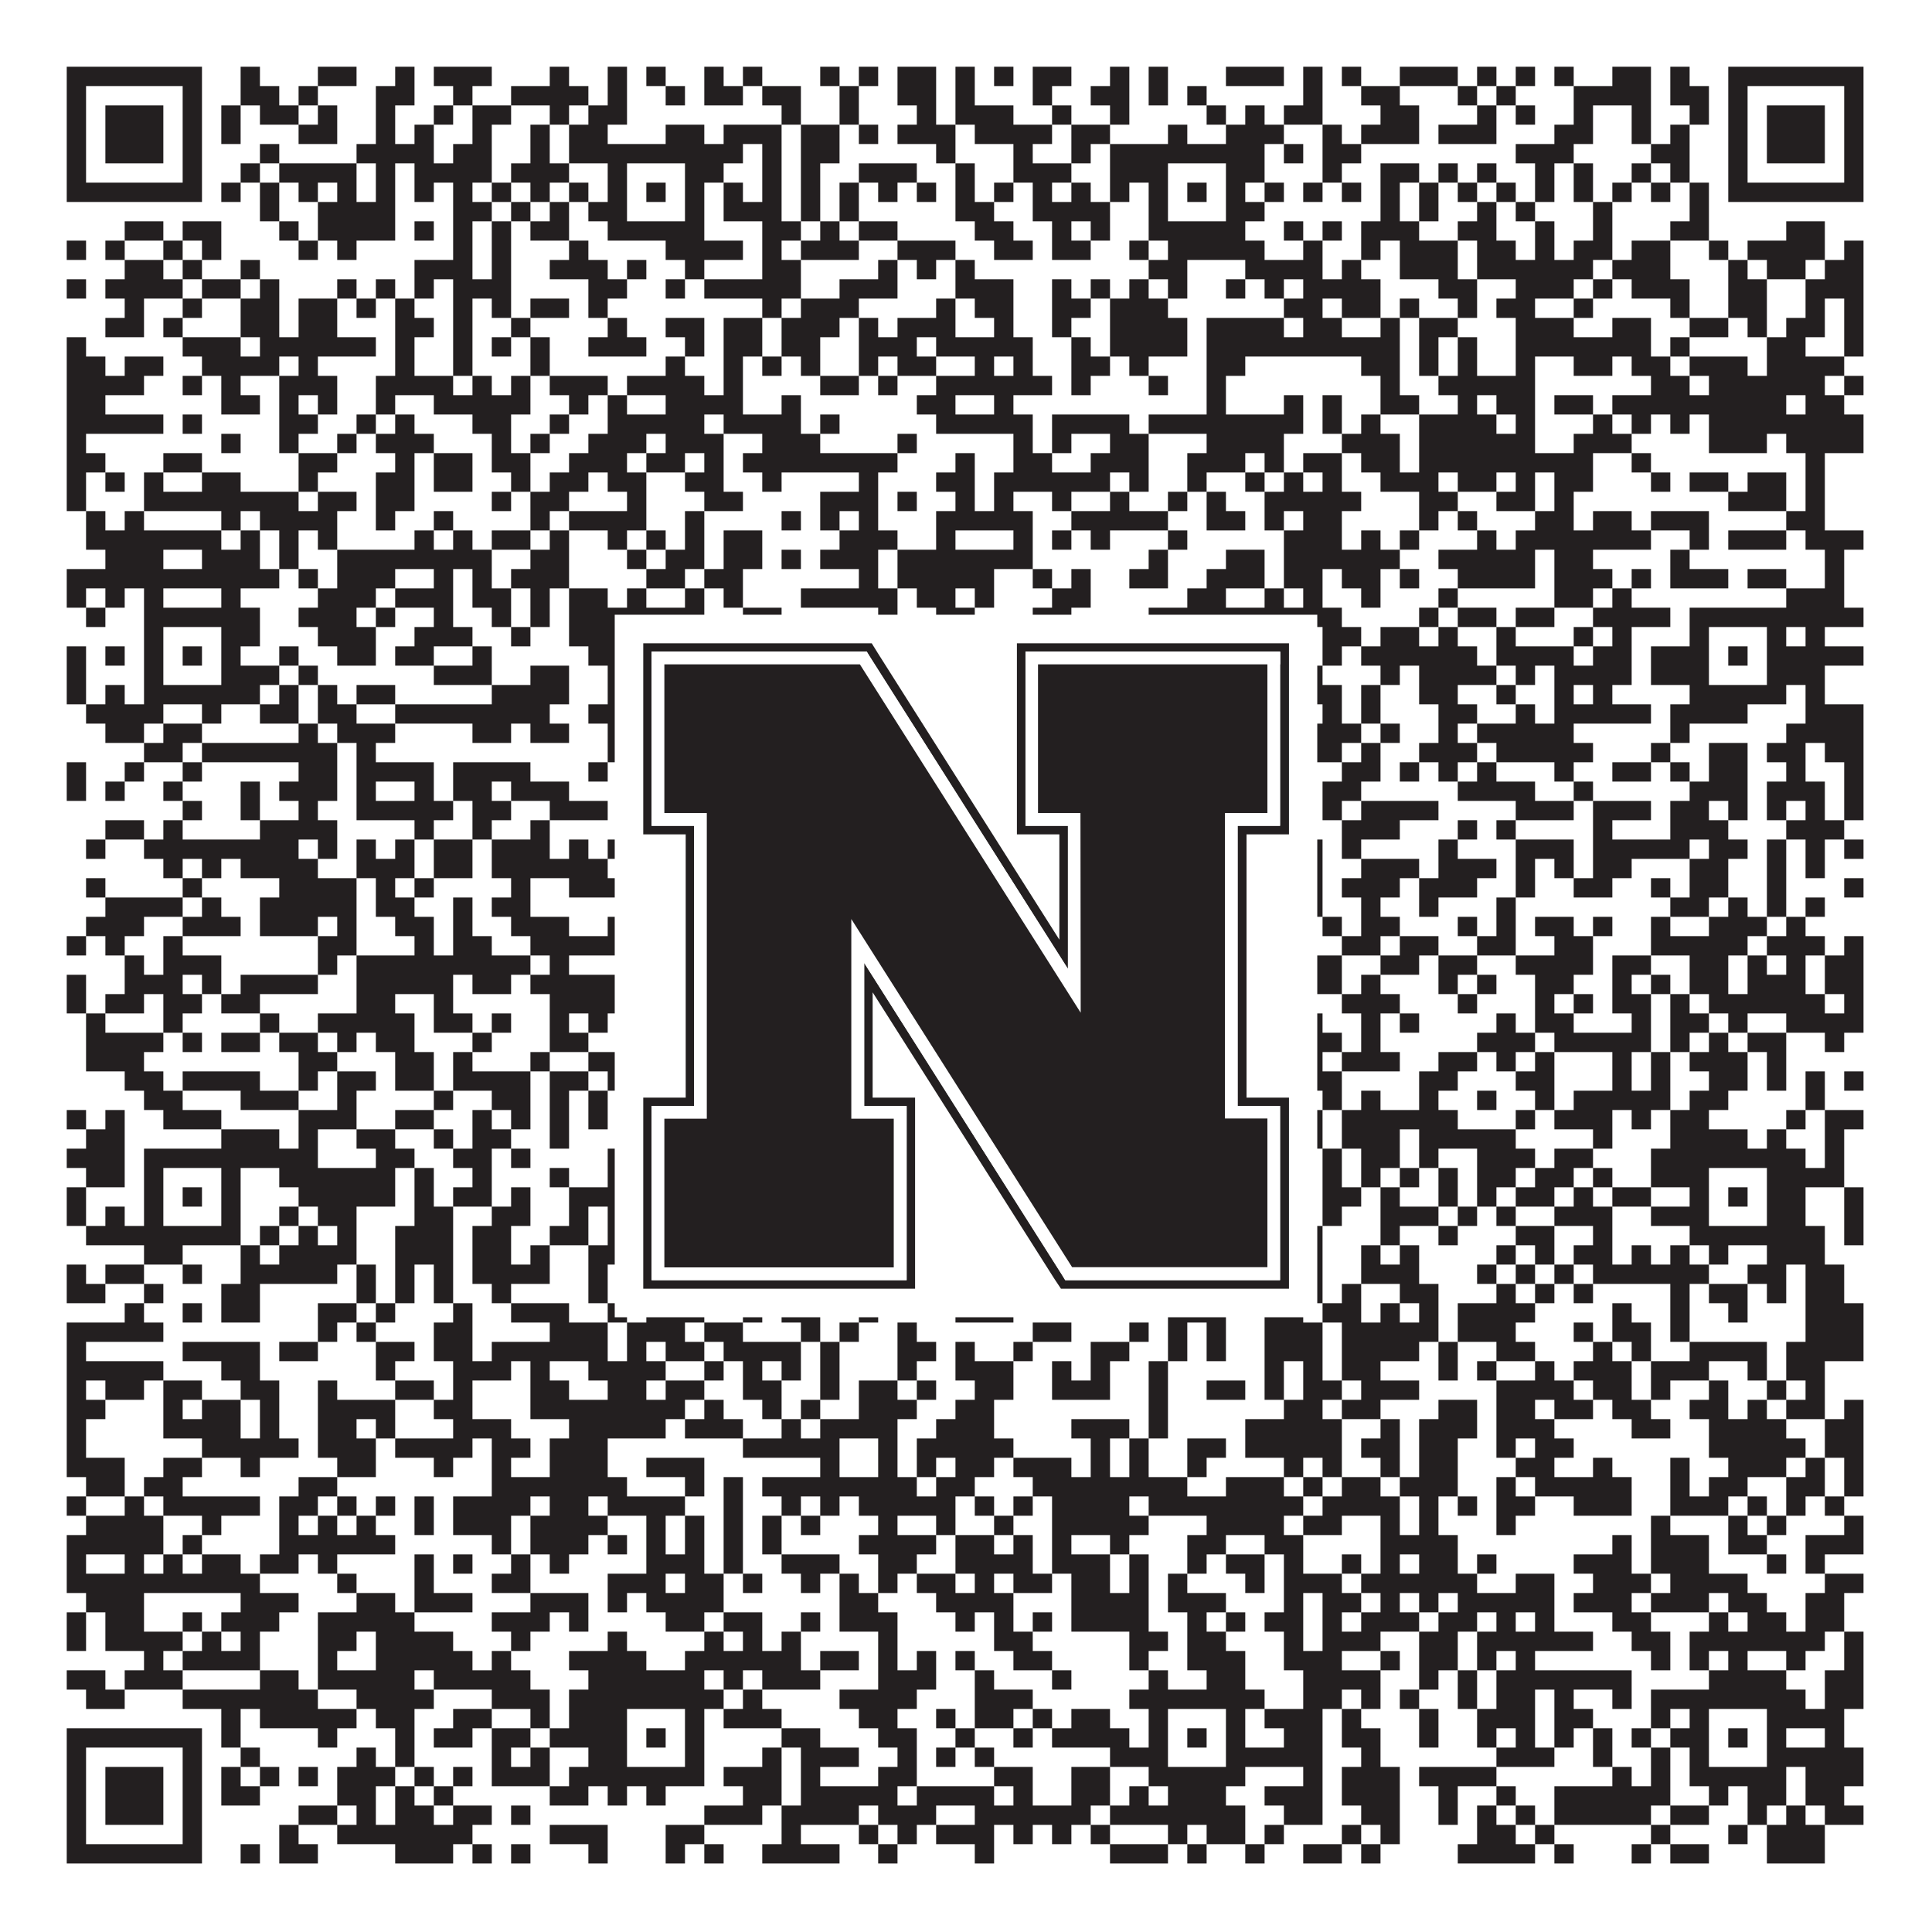
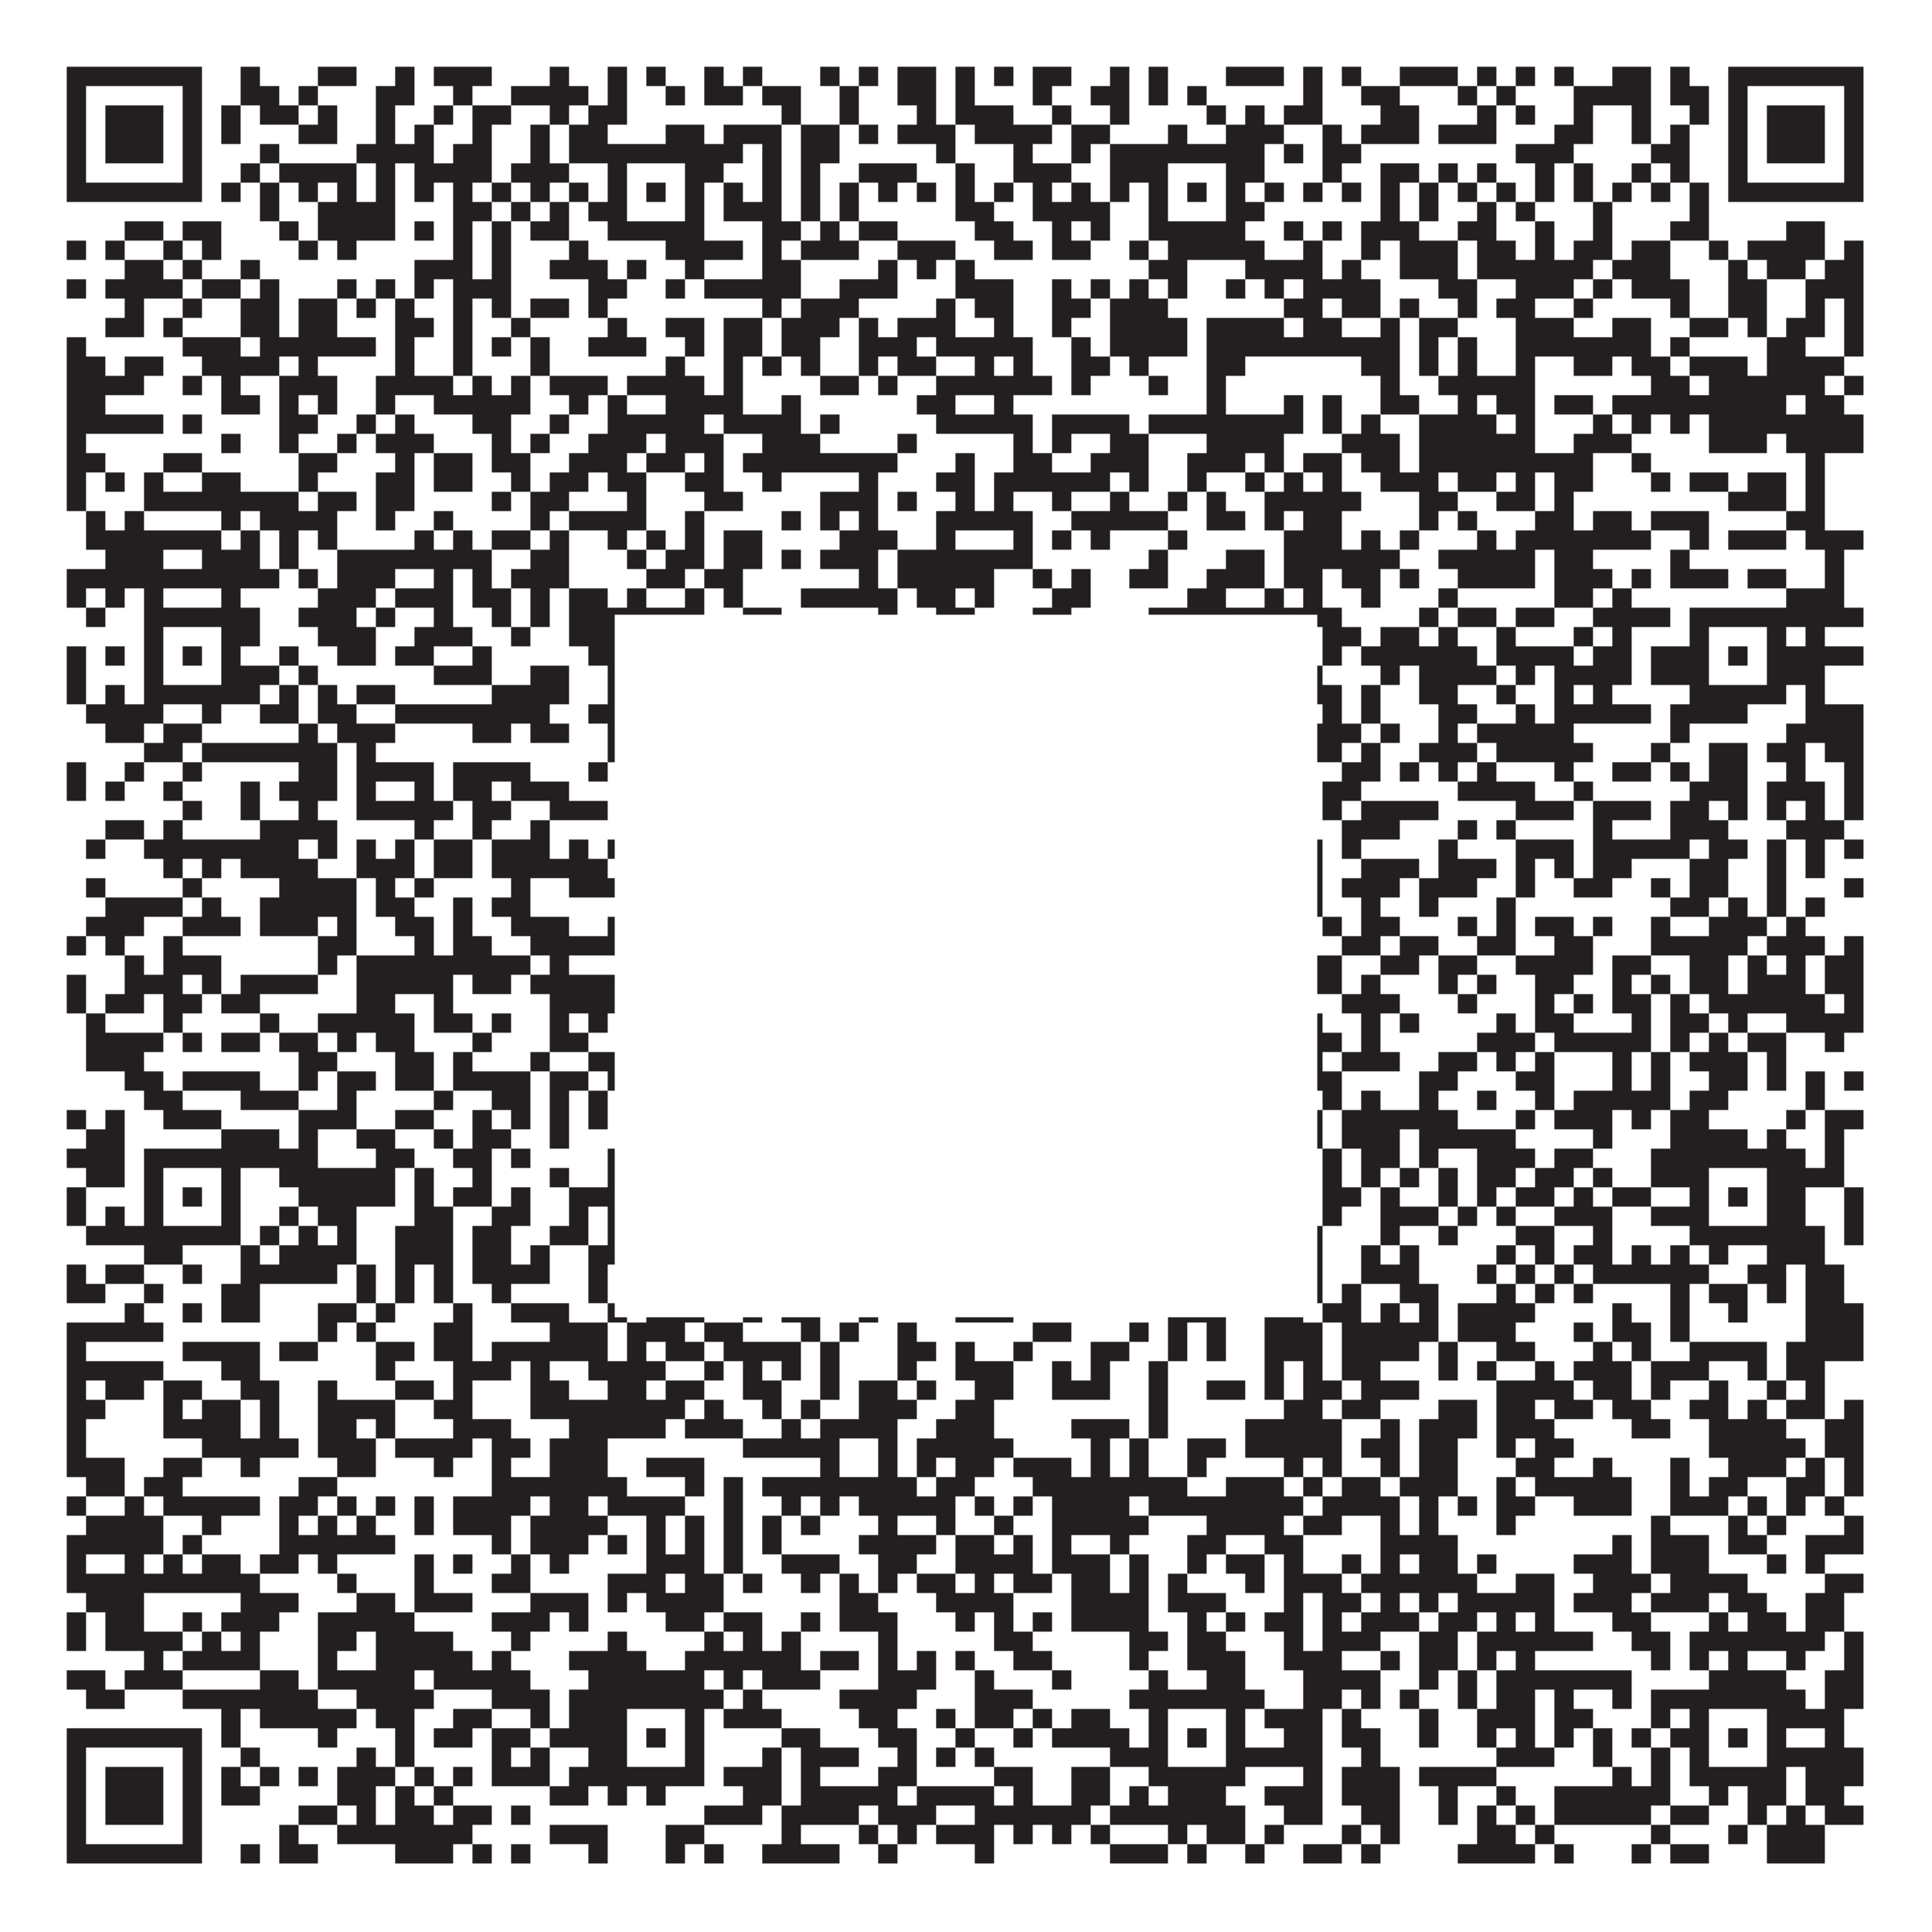
<svg xmlns="http://www.w3.org/2000/svg" version="1.1" width="1100px" height="1100px" viewBox="0 0 1100 1100">
-   <rect x="0" y="0" width="1100" height="1100" fill="#ffffff" fill-opacity="1" />
  <path fill="#231f20" fill-opacity="1" d="M38,38L115,38L115,49L38,49ZM137,38L148,38L148,49L137,49ZM181,38L203,38L203,49L181,49ZM225,38L236,38L236,49L225,49ZM247,38L280,38L280,49L247,49ZM313,38L324,38L324,49L313,49ZM346,38L357,38L357,49L346,49ZM368,38L379,38L379,49L368,49ZM401,38L412,38L412,49L401,49ZM423,38L434,38L434,49L423,49ZM467,38L478,38L478,49L467,49ZM489,38L500,38L500,49L489,49ZM511,38L533,38L533,49L511,49ZM544,38L555,38L555,49L544,49ZM566,38L577,38L577,49L566,49ZM588,38L610,38L610,49L588,49ZM632,38L643,38L643,49L632,49ZM654,38L665,38L665,49L654,49ZM698,38L731,38L731,49L698,49ZM742,38L753,38L753,49L742,49ZM764,38L775,38L775,49L764,49ZM797,38L830,38L830,49L797,49ZM841,38L852,38L852,49L841,49ZM863,38L874,38L874,49L863,49ZM885,38L896,38L896,49L885,49ZM918,38L940,38L940,49L918,49ZM951,38L962,38L962,49L951,49ZM984,38L1061,38L1061,49L984,49ZM38,49L49,49L49,60L38,60ZM104,49L115,49L115,60L104,60ZM137,49L159,49L159,60L137,60ZM170,49L181,49L181,60L170,60ZM214,49L236,49L236,60L214,60ZM258,49L269,49L269,60L258,60ZM291,49L335,49L335,60L291,60ZM346,49L357,49L357,60L346,60ZM379,49L390,49L390,60L379,60ZM401,49L423,49L423,60L401,60ZM434,49L456,49L456,60L434,60ZM478,49L489,49L489,60L478,60ZM511,49L533,49L533,60L511,60ZM544,49L555,49L555,60L544,60ZM588,49L599,49L599,60L588,60ZM621,49L643,49L643,60L621,60ZM654,49L665,49L665,60L654,60ZM676,49L687,49L687,60L676,60ZM742,49L753,49L753,60L742,60ZM775,49L797,49L797,60L775,60ZM830,49L841,49L841,60L830,60ZM852,49L863,49L863,60L852,60ZM896,49L940,49L940,60L896,60ZM951,49L973,49L973,60L951,60ZM984,49L995,49L995,60L984,60ZM1050,49L1061,49L1061,60L1050,60ZM38,60L49,60L49,71L38,71ZM60,60L93,60L93,71L60,71ZM104,60L115,60L115,71L104,71ZM126,60L137,60L137,71L126,71ZM148,60L170,60L170,71L148,71ZM181,60L192,60L192,71L181,71ZM214,60L225,60L225,71L214,71ZM247,60L258,60L258,71L247,71ZM269,60L291,60L291,71L269,71ZM313,60L324,60L324,71L313,71ZM335,60L357,60L357,71L335,71ZM445,60L456,60L456,71L445,71ZM478,60L489,60L489,71L478,71ZM522,60L533,60L533,71L522,71ZM544,60L577,60L577,71L544,71ZM599,60L610,60L610,71L599,71ZM632,60L643,60L643,71L632,71ZM687,60L698,60L698,71L687,71ZM709,60L720,60L720,71L709,71ZM731,60L753,60L753,71L731,71ZM786,60L808,60L808,71L786,71ZM841,60L852,60L852,71L841,71ZM863,60L874,60L874,71L863,71ZM896,60L907,60L907,71L896,71ZM929,60L940,60L940,71L929,71ZM962,60L973,60L973,71L962,71ZM984,60L995,60L995,71L984,71ZM1006,60L1039,60L1039,71L1006,71ZM1050,60L1061,60L1061,71L1050,71ZM38,71L49,71L49,82L38,82ZM60,71L93,71L93,82L60,82ZM104,71L115,71L115,82L104,82ZM126,71L137,71L137,82L126,82ZM170,71L192,71L192,82L170,82ZM214,71L225,71L225,82L214,82ZM236,71L247,71L247,82L236,82ZM269,71L280,71L280,82L269,82ZM302,71L313,71L313,82L302,82ZM324,71L346,71L346,82L324,82ZM379,71L401,71L401,82L379,82ZM412,71L445,71L445,82L412,82ZM456,71L478,71L478,82L456,82ZM489,71L500,71L500,82L489,82ZM511,71L544,71L544,82L511,82ZM555,71L599,71L599,82L555,82ZM610,71L632,71L632,82L610,82ZM665,71L676,71L676,82L665,82ZM698,71L731,71L731,82L698,82ZM753,71L764,71L764,82L753,82ZM775,71L808,71L808,82L775,82ZM819,71L852,71L852,82L819,82ZM885,71L907,71L907,82L885,82ZM929,71L940,71L940,82L929,82ZM951,71L962,71L962,82L951,82ZM984,71L995,71L995,82L984,82ZM1006,71L1039,71L1039,82L1006,82ZM1050,71L1061,71L1061,82L1050,82ZM38,82L49,82L49,93L38,93ZM60,82L93,82L93,93L60,93ZM104,82L115,82L115,93L104,93ZM148,82L159,82L159,93L148,93ZM203,82L247,82L247,93L203,93ZM258,82L280,82L280,93L258,93ZM302,82L313,82L313,93L302,93ZM324,82L423,82L423,93L324,93ZM434,82L445,82L445,93L434,93ZM456,82L478,82L478,93L456,93ZM533,82L544,82L544,93L533,93ZM577,82L588,82L588,93L577,93ZM610,82L621,82L621,93L610,93ZM632,82L720,82L720,93L632,93ZM731,82L742,82L742,93L731,93ZM753,82L775,82L775,93L753,93ZM863,82L896,82L896,93L863,93ZM940,82L962,82L962,93L940,93ZM984,82L995,82L995,93L984,93ZM1006,82L1039,82L1039,93L1006,93ZM1050,82L1061,82L1061,93L1050,93ZM38,93L49,93L49,104L38,104ZM104,93L115,93L115,104L104,104ZM137,93L148,93L148,104L137,104ZM159,93L203,93L203,104L159,104ZM214,93L225,93L225,104L214,104ZM236,93L280,93L280,104L236,104ZM291,93L324,93L324,104L291,104ZM346,93L357,93L357,104L346,104ZM390,93L412,93L412,104L390,104ZM434,93L445,93L445,104L434,104ZM456,93L467,93L467,104L456,104ZM489,93L522,93L522,104L489,104ZM544,93L555,93L555,104L544,104ZM577,93L610,93L610,104L577,104ZM632,93L665,93L665,104L632,104ZM698,93L720,93L720,104L698,104ZM753,93L764,93L764,104L753,104ZM786,93L808,93L808,104L786,104ZM819,93L830,93L830,104L819,104ZM841,93L852,93L852,104L841,104ZM874,93L885,93L885,104L874,104ZM896,93L907,93L907,104L896,104ZM929,93L940,93L940,104L929,104ZM951,93L962,93L962,104L951,104ZM984,93L995,93L995,104L984,104ZM1050,93L1061,93L1061,104L1050,104ZM38,104L115,104L115,115L38,115ZM126,104L137,104L137,115L126,115ZM148,104L159,104L159,115L148,115ZM170,104L181,104L181,115L170,115ZM192,104L203,104L203,115L192,115ZM214,104L225,104L225,115L214,115ZM236,104L247,104L247,115L236,115ZM258,104L269,104L269,115L258,115ZM280,104L291,104L291,115L280,115ZM302,104L313,104L313,115L302,115ZM324,104L335,104L335,115L324,115ZM346,104L357,104L357,115L346,115ZM368,104L379,104L379,115L368,115ZM390,104L401,104L401,115L390,115ZM412,104L423,104L423,115L412,115ZM434,104L445,104L445,115L434,115ZM456,104L467,104L467,115L456,115ZM478,104L489,104L489,115L478,115ZM500,104L511,104L511,115L500,115ZM522,104L533,104L533,115L522,115ZM544,104L555,104L555,115L544,115ZM566,104L577,104L577,115L566,115ZM588,104L599,104L599,115L588,115ZM610,104L621,104L621,115L610,115ZM632,104L643,104L643,115L632,115ZM654,104L665,104L665,115L654,115ZM676,104L687,104L687,115L676,115ZM698,104L709,104L709,115L698,115ZM720,104L731,104L731,115L720,115ZM742,104L753,104L753,115L742,115ZM764,104L775,104L775,115L764,115ZM786,104L797,104L797,115L786,115ZM808,104L819,104L819,115L808,115ZM830,104L841,104L841,115L830,115ZM852,104L863,104L863,115L852,115ZM874,104L885,104L885,115L874,115ZM896,104L907,104L907,115L896,115ZM918,104L929,104L929,115L918,115ZM940,104L951,104L951,115L940,115ZM962,104L973,104L973,115L962,115ZM984,104L1061,104L1061,115L984,115ZM148,115L159,115L159,126L148,126ZM181,115L225,115L225,126L181,126ZM258,115L280,115L280,126L258,126ZM291,115L302,115L302,126L291,126ZM313,115L324,115L324,126L313,126ZM335,115L357,115L357,126L335,126ZM390,115L401,115L401,126L390,126ZM412,115L445,115L445,126L412,126ZM456,115L467,115L467,126L456,126ZM478,115L489,115L489,126L478,126ZM544,115L566,115L566,126L544,126ZM588,115L632,115L632,126L588,126ZM654,115L665,115L665,126L654,126ZM698,115L720,115L720,126L698,126ZM786,115L797,115L797,126L786,126ZM808,115L819,115L819,126L808,126ZM841,115L852,115L852,126L841,126ZM863,115L874,115L874,126L863,126ZM907,115L918,115L918,126L907,126ZM962,115L973,115L973,126L962,126ZM71,126L93,126L93,137L71,137ZM104,126L126,126L126,137L104,137ZM159,126L170,126L170,137L159,137ZM181,126L225,126L225,137L181,137ZM236,126L247,126L247,137L236,137ZM258,126L269,126L269,137L258,137ZM280,126L291,126L291,137L280,137ZM302,126L324,126L324,137L302,137ZM346,126L401,126L401,137L346,137ZM434,126L456,126L456,137L434,137ZM467,126L478,126L478,137L467,137ZM489,126L511,126L511,137L489,137ZM555,126L577,126L577,137L555,137ZM599,126L610,126L610,137L599,137ZM621,126L632,126L632,137L621,137ZM654,126L709,126L709,137L654,137ZM731,126L742,126L742,137L731,137ZM753,126L764,126L764,137L753,137ZM775,126L808,126L808,137L775,137ZM830,126L852,126L852,137L830,137ZM874,126L885,126L885,137L874,137ZM907,126L918,126L918,137L907,137ZM951,126L973,126L973,137L951,137ZM1017,126L1039,126L1039,137L1017,137ZM38,137L49,137L49,148L38,148ZM60,137L71,137L71,148L60,148ZM93,137L104,137L104,148L93,148ZM115,137L126,137L126,148L115,148ZM170,137L181,137L181,148L170,148ZM192,137L203,137L203,148L192,148ZM258,137L269,137L269,148L258,148ZM280,137L291,137L291,148L280,148ZM324,137L335,137L335,148L324,148ZM379,137L423,137L423,148L379,148ZM434,137L445,137L445,148L434,148ZM456,137L489,137L489,148L456,148ZM511,137L544,137L544,148L511,148ZM566,137L588,137L588,148L566,148ZM599,137L621,137L621,148L599,148ZM643,137L654,137L654,148L643,148ZM665,137L720,137L720,148L665,148ZM742,137L753,137L753,148L742,148ZM775,137L786,137L786,148L775,148ZM797,137L830,137L830,148L797,148ZM841,137L863,137L863,148L841,148ZM874,137L885,137L885,148L874,148ZM896,137L918,137L918,148L896,148ZM929,137L951,137L951,148L929,148ZM973,137L984,137L984,148L973,148ZM995,137L1039,137L1039,148L995,148ZM1050,137L1061,137L1061,148L1050,148ZM71,148L93,148L93,159L71,159ZM104,148L115,148L115,159L104,159ZM137,148L148,148L148,159L137,159ZM236,148L269,148L269,159L236,159ZM280,148L291,148L291,159L280,159ZM313,148L346,148L346,159L313,159ZM357,148L368,148L368,159L357,159ZM390,148L401,148L401,159L390,159ZM434,148L456,148L456,159L434,159ZM500,148L511,148L511,159L500,159ZM522,148L533,148L533,159L522,159ZM544,148L555,148L555,159L544,159ZM654,148L676,148L676,159L654,159ZM709,148L753,148L753,159L709,159ZM764,148L775,148L775,159L764,159ZM797,148L830,148L830,159L797,159ZM841,148L907,148L907,159L841,159ZM918,148L951,148L951,159L918,159ZM984,148L995,148L995,159L984,159ZM1006,148L1028,148L1028,159L1006,159ZM1039,148L1061,148L1061,159L1039,159ZM38,159L49,159L49,170L38,170ZM60,159L104,159L104,170L60,170ZM115,159L137,159L137,170L115,170ZM148,159L159,159L159,170L148,170ZM192,159L203,159L203,170L192,170ZM214,159L225,159L225,170L214,170ZM236,159L247,159L247,170L236,170ZM258,159L291,159L291,170L258,170ZM335,159L357,159L357,170L335,170ZM379,159L390,159L390,170L379,170ZM401,159L456,159L456,170L401,170ZM478,159L511,159L511,170L478,170ZM544,159L577,159L577,170L544,170ZM599,159L610,159L610,170L599,170ZM621,159L632,159L632,170L621,170ZM643,159L654,159L654,170L643,170ZM665,159L676,159L676,170L665,170ZM698,159L709,159L709,170L698,170ZM720,159L731,159L731,170L720,170ZM742,159L786,159L786,170L742,170ZM819,159L841,159L841,170L819,170ZM863,159L896,159L896,170L863,170ZM907,159L918,159L918,170L907,170ZM929,159L962,159L962,170L929,170ZM984,159L1006,159L1006,170L984,170ZM1028,159L1061,159L1061,170L1028,170ZM71,170L82,170L82,181L71,181ZM104,170L115,170L115,181L104,181ZM137,170L159,170L159,181L137,181ZM170,170L192,170L192,181L170,181ZM203,170L214,170L214,181L203,181ZM225,170L236,170L236,181L225,181ZM258,170L269,170L269,181L258,181ZM280,170L291,170L291,181L280,181ZM302,170L324,170L324,181L302,181ZM335,170L346,170L346,181L335,181ZM434,170L445,170L445,181L434,181ZM456,170L489,170L489,181L456,181ZM533,170L544,170L544,181L533,181ZM555,170L577,170L577,181L555,181ZM599,170L621,170L621,181L599,181ZM632,170L665,170L665,181L632,181ZM731,170L753,170L753,181L731,181ZM764,170L786,170L786,181L764,181ZM797,170L808,170L808,181L797,181ZM830,170L841,170L841,181L830,181ZM852,170L874,170L874,181L852,181ZM896,170L907,170L907,181L896,181ZM951,170L962,170L962,181L951,181ZM984,170L1006,170L1006,181L984,181ZM1028,170L1039,170L1039,181L1028,181ZM1050,170L1061,170L1061,181L1050,181ZM60,181L82,181L82,192L60,192ZM93,181L104,181L104,192L93,192ZM137,181L159,181L159,192L137,192ZM170,181L192,181L192,192L170,192ZM225,181L247,181L247,192L225,192ZM258,181L269,181L269,192L258,192ZM291,181L302,181L302,192L291,192ZM346,181L357,181L357,192L346,192ZM379,181L401,181L401,192L379,192ZM412,181L434,181L434,192L412,192ZM445,181L478,181L478,192L445,192ZM489,181L500,181L500,192L489,192ZM511,181L544,181L544,192L511,192ZM566,181L577,181L577,192L566,192ZM599,181L610,181L610,192L599,192ZM632,181L676,181L676,192L632,192ZM687,181L731,181L731,192L687,192ZM742,181L764,181L764,192L742,192ZM786,181L797,181L797,192L786,192ZM808,181L830,181L830,192L808,192ZM863,181L896,181L896,192L863,192ZM918,181L940,181L940,192L918,192ZM962,181L984,181L984,192L962,192ZM995,181L1006,181L1006,192L995,192ZM1017,181L1039,181L1039,192L1017,192ZM1050,181L1061,181L1061,192L1050,192ZM38,192L49,192L49,203L38,203ZM104,192L137,192L137,203L104,203ZM148,192L214,192L214,203L148,203ZM225,192L236,192L236,203L225,203ZM258,192L269,192L269,203L258,203ZM280,192L291,192L291,203L280,203ZM302,192L313,192L313,203L302,203ZM335,192L368,192L368,203L335,203ZM390,192L401,192L401,203L390,203ZM412,192L434,192L434,203L412,203ZM445,192L467,192L467,203L445,203ZM489,192L522,192L522,203L489,203ZM533,192L588,192L588,203L533,203ZM610,192L621,192L621,203L610,203ZM632,192L676,192L676,203L632,203ZM687,192L797,192L797,203L687,203ZM808,192L819,192L819,203L808,203ZM830,192L841,192L841,203L830,203ZM863,192L940,192L940,203L863,203ZM951,192L962,192L962,203L951,203ZM1006,192L1028,192L1028,203L1006,203ZM1050,192L1061,192L1061,203L1050,203ZM38,203L60,203L60,214L38,214ZM71,203L93,203L93,214L71,214ZM115,203L159,203L159,214L115,214ZM170,203L181,203L181,214L170,214ZM225,203L236,203L236,214L225,214ZM258,203L269,203L269,214L258,214ZM302,203L313,203L313,214L302,214ZM379,203L390,203L390,214L379,214ZM412,203L423,203L423,214L412,214ZM434,203L445,203L445,214L434,214ZM456,203L467,203L467,214L456,214ZM489,203L500,203L500,214L489,214ZM511,203L533,203L533,214L511,214ZM555,203L566,203L566,214L555,214ZM577,203L588,203L588,214L577,214ZM610,203L632,203L632,214L610,214ZM643,203L654,203L654,214L643,214ZM687,203L709,203L709,214L687,214ZM775,203L797,203L797,214L775,214ZM808,203L819,203L819,214L808,214ZM830,203L841,203L841,214L830,214ZM863,203L874,203L874,214L863,214ZM896,203L918,203L918,214L896,214ZM929,203L951,203L951,214L929,214ZM962,203L995,203L995,214L962,214ZM1006,203L1050,203L1050,214L1006,214ZM38,214L82,214L82,225L38,225ZM104,214L115,214L115,225L104,225ZM126,214L137,214L137,225L126,225ZM159,214L192,214L192,225L159,225ZM214,214L258,214L258,225L214,225ZM269,214L280,214L280,225L269,225ZM291,214L302,214L302,225L291,225ZM313,214L346,214L346,225L313,225ZM357,214L401,214L401,225L357,225ZM412,214L423,214L423,225L412,225ZM467,214L489,214L489,225L467,225ZM500,214L511,214L511,225L500,225ZM533,214L599,214L599,225L533,225ZM610,214L621,214L621,225L610,225ZM654,214L665,214L665,225L654,225ZM687,214L698,214L698,225L687,225ZM786,214L797,214L797,225L786,225ZM819,214L874,214L874,225L819,225ZM940,214L962,214L962,225L940,225ZM973,214L1039,214L1039,225L973,225ZM1050,214L1061,214L1061,225L1050,225ZM38,225L60,225L60,236L38,236ZM126,225L148,225L148,236L126,236ZM159,225L170,225L170,236L159,236ZM181,225L192,225L192,236L181,236ZM214,225L225,225L225,236L214,236ZM247,225L302,225L302,236L247,236ZM324,225L335,225L335,236L324,236ZM346,225L357,225L357,236L346,236ZM379,225L423,225L423,236L379,236ZM445,225L456,225L456,236L445,236ZM522,225L544,225L544,236L522,236ZM566,225L577,225L577,236L566,236ZM687,225L698,225L698,236L687,236ZM731,225L742,225L742,236L731,236ZM753,225L764,225L764,236L753,236ZM786,225L808,225L808,236L786,236ZM830,225L841,225L841,236L830,236ZM852,225L874,225L874,236L852,236ZM885,225L907,225L907,236L885,236ZM918,225L1017,225L1017,236L918,236ZM1028,225L1050,225L1050,236L1028,236ZM38,236L93,236L93,247L38,247ZM104,236L115,236L115,247L104,247ZM159,236L181,236L181,247L159,247ZM203,236L214,236L214,247L203,247ZM225,236L236,236L236,247L225,247ZM269,236L291,236L291,247L269,247ZM313,236L324,236L324,247L313,247ZM346,236L401,236L401,247L346,247ZM412,236L456,236L456,247L412,247ZM467,236L478,236L478,247L467,247ZM533,236L588,236L588,247L533,247ZM599,236L643,236L643,247L599,247ZM654,236L742,236L742,247L654,247ZM753,236L764,236L764,247L753,247ZM775,236L786,236L786,247L775,247ZM808,236L852,236L852,247L808,247ZM863,236L874,236L874,247L863,247ZM907,236L918,236L918,247L907,247ZM929,236L940,236L940,247L929,247ZM951,236L962,236L962,247L951,247ZM973,236L1061,236L1061,247L973,247ZM38,247L49,247L49,258L38,258ZM126,247L137,247L137,258L126,258ZM159,247L170,247L170,258L159,258ZM192,247L203,247L203,258L192,258ZM214,247L247,247L247,258L214,258ZM280,247L291,247L291,258L280,258ZM302,247L313,247L313,258L302,258ZM335,247L368,247L368,258L335,258ZM379,247L412,247L412,258L379,258ZM434,247L467,247L467,258L434,258ZM511,247L522,247L522,258L511,258ZM577,247L588,247L588,258L577,258ZM599,247L610,247L610,258L599,258ZM632,247L654,247L654,258L632,258ZM687,247L731,247L731,258L687,258ZM764,247L797,247L797,258L764,258ZM808,247L874,247L874,258L808,258ZM896,247L929,247L929,258L896,258ZM973,247L1006,247L1006,258L973,258ZM1017,247L1061,247L1061,258L1017,258ZM38,258L60,258L60,269L38,269ZM93,258L115,258L115,269L93,269ZM170,258L192,258L192,269L170,269ZM225,258L236,258L236,269L225,269ZM247,258L269,258L269,269L247,269ZM280,258L302,258L302,269L280,269ZM324,258L357,258L357,269L324,269ZM368,258L390,258L390,269L368,269ZM401,258L412,258L412,269L401,269ZM423,258L511,258L511,269L423,269ZM544,258L555,258L555,269L544,269ZM577,258L599,258L599,269L577,269ZM621,258L654,258L654,269L621,269ZM676,258L709,258L709,269L676,269ZM720,258L731,258L731,269L720,269ZM742,258L764,258L764,269L742,269ZM775,258L797,258L797,269L775,269ZM808,258L907,258L907,269L808,269ZM929,258L940,258L940,269L929,269ZM1028,258L1039,258L1039,269L1028,269ZM38,269L49,269L49,280L38,280ZM60,269L71,269L71,280L60,280ZM82,269L93,269L93,280L82,280ZM115,269L137,269L137,280L115,280ZM170,269L181,269L181,280L170,280ZM214,269L236,269L236,280L214,280ZM247,269L269,269L269,280L247,280ZM291,269L302,269L302,280L291,280ZM313,269L335,269L335,280L313,280ZM346,269L368,269L368,280L346,280ZM390,269L412,269L412,280L390,280ZM434,269L445,269L445,280L434,280ZM489,269L500,269L500,280L489,280ZM533,269L555,269L555,280L533,280ZM566,269L632,269L632,280L566,280ZM643,269L654,269L654,280L643,280ZM676,269L687,269L687,280L676,280ZM709,269L720,269L720,280L709,280ZM731,269L742,269L742,280L731,280ZM753,269L764,269L764,280L753,280ZM786,269L819,269L819,280L786,280ZM830,269L852,269L852,280L830,280ZM863,269L874,269L874,280L863,280ZM885,269L907,269L907,280L885,280ZM940,269L951,269L951,280L940,280ZM962,269L984,269L984,280L962,280ZM995,269L1017,269L1017,280L995,280ZM1028,269L1039,269L1039,280L1028,280ZM38,280L49,280L49,291L38,291ZM82,280L170,280L170,291L82,291ZM181,280L203,280L203,291L181,291ZM214,280L236,280L236,291L214,291ZM280,280L291,280L291,291L280,291ZM302,280L324,280L324,291L302,291ZM357,280L368,280L368,291L357,291ZM401,280L423,280L423,291L401,291ZM467,280L500,280L500,291L467,291ZM511,280L522,280L522,291L511,291ZM544,280L555,280L555,291L544,291ZM566,280L577,280L577,291L566,291ZM599,280L610,280L610,291L599,291ZM632,280L643,280L643,291L632,291ZM665,280L676,280L676,291L665,291ZM687,280L698,280L698,291L687,291ZM720,280L775,280L775,291L720,291ZM808,280L830,280L830,291L808,291ZM852,280L874,280L874,291L852,291ZM885,280L896,280L896,291L885,291ZM984,280L1017,280L1017,291L984,291ZM1028,280L1039,280L1039,291L1028,291ZM49,291L60,291L60,302L49,302ZM71,291L82,291L82,302L71,302ZM126,291L137,291L137,302L126,302ZM148,291L192,291L192,302L148,302ZM214,291L225,291L225,302L214,302ZM247,291L258,291L258,302L247,302ZM302,291L313,291L313,302L302,302ZM324,291L368,291L368,302L324,302ZM390,291L401,291L401,302L390,302ZM445,291L456,291L456,302L445,302ZM467,291L478,291L478,302L467,302ZM489,291L500,291L500,302L489,302ZM533,291L588,291L588,302L533,302ZM610,291L665,291L665,302L610,302ZM687,291L709,291L709,302L687,302ZM720,291L731,291L731,302L720,302ZM742,291L764,291L764,302L742,302ZM808,291L819,291L819,302L808,302ZM830,291L841,291L841,302L830,302ZM874,291L896,291L896,302L874,302ZM907,291L929,291L929,302L907,302ZM940,291L973,291L973,302L940,302ZM1017,291L1039,291L1039,302L1017,302ZM49,302L126,302L126,313L49,313ZM137,302L148,302L148,313L137,313ZM159,302L170,302L170,313L159,313ZM181,302L192,302L192,313L181,313ZM236,302L247,302L247,313L236,313ZM258,302L269,302L269,313L258,313ZM280,302L302,302L302,313L280,313ZM313,302L324,302L324,313L313,313ZM346,302L357,302L357,313L346,313ZM368,302L379,302L379,313L368,313ZM390,302L401,302L401,313L390,313ZM412,302L434,302L434,313L412,313ZM478,302L511,302L511,313L478,313ZM533,302L544,302L544,313L533,313ZM577,302L588,302L588,313L577,313ZM599,302L610,302L610,313L599,313ZM621,302L632,302L632,313L621,313ZM665,302L676,302L676,313L665,313ZM731,302L764,302L764,313L731,313ZM775,302L786,302L786,313L775,313ZM797,302L808,302L808,313L797,313ZM841,302L852,302L852,313L841,313ZM863,302L940,302L940,313L863,313ZM962,302L973,302L973,313L962,313ZM984,302L1017,302L1017,313L984,313ZM1028,302L1061,302L1061,313L1028,313ZM60,313L93,313L93,324L60,324ZM115,313L148,313L148,324L115,324ZM159,313L170,313L170,324L159,324ZM192,313L280,313L280,324L192,324ZM302,313L324,313L324,324L302,324ZM357,313L368,313L368,324L357,324ZM379,313L401,313L401,324L379,324ZM412,313L434,313L434,324L412,324ZM445,313L456,313L456,324L445,324ZM467,313L500,313L500,324L467,324ZM511,313L588,313L588,324L511,324ZM654,313L665,313L665,324L654,324ZM698,313L720,313L720,324L698,324ZM731,313L797,313L797,324L731,324ZM819,313L874,313L874,324L819,324ZM885,313L907,313L907,324L885,324ZM951,313L962,313L962,324L951,324ZM1039,313L1050,313L1050,324L1039,324ZM38,324L159,324L159,335L38,335ZM170,324L181,324L181,335L170,335ZM192,324L225,324L225,335L192,335ZM247,324L258,324L258,335L247,335ZM269,324L280,324L280,335L269,335ZM291,324L324,324L324,335L291,335ZM368,324L390,324L390,335L368,335ZM401,324L423,324L423,335L401,335ZM489,324L500,324L500,335L489,335ZM511,324L566,324L566,335L511,335ZM588,324L599,324L599,335L588,335ZM610,324L621,324L621,335L610,335ZM643,324L665,324L665,335L643,335ZM687,324L720,324L720,335L687,335ZM731,324L753,324L753,335L731,335ZM764,324L786,324L786,335L764,335ZM797,324L808,324L808,335L797,335ZM830,324L874,324L874,335L830,335ZM885,324L918,324L918,335L885,335ZM929,324L940,324L940,335L929,335ZM951,324L984,324L984,335L951,335ZM995,324L1017,324L1017,335L995,335ZM1039,324L1050,324L1050,335L1039,335ZM38,335L49,335L49,346L38,346ZM60,335L71,335L71,346L60,346ZM82,335L93,335L93,346L82,346ZM126,335L137,335L137,346L126,346ZM181,335L214,335L214,346L181,346ZM225,335L258,335L258,346L225,346ZM269,335L291,335L291,346L269,346ZM302,335L313,335L313,346L302,346ZM324,335L346,335L346,346L324,346ZM357,335L368,335L368,346L357,346ZM390,335L401,335L401,346L390,346ZM412,335L423,335L423,346L412,346ZM456,335L511,335L511,346L456,346ZM522,335L544,335L544,346L522,346ZM555,335L566,335L566,346L555,346ZM599,335L621,335L621,346L599,346ZM676,335L698,335L698,346L676,346ZM720,335L731,335L731,346L720,346ZM742,335L753,335L753,346L742,346ZM775,335L786,335L786,346L775,346ZM819,335L830,335L830,346L819,346ZM885,335L907,335L907,346L885,346ZM918,335L929,335L929,346L918,346ZM1017,335L1050,335L1050,346L1017,346ZM49,346L60,346L60,357L49,357ZM82,346L148,346L148,357L82,357ZM170,346L203,346L203,357L170,357ZM214,346L225,346L225,357L214,357ZM247,346L258,346L258,357L247,357ZM280,346L291,346L291,357L280,357ZM302,346L313,346L313,357L302,357ZM324,346L401,346L401,357L324,357ZM423,346L445,346L445,357L423,357ZM500,346L511,346L511,357L500,357ZM533,346L555,346L555,357L533,357ZM588,346L610,346L610,357L588,357ZM654,346L764,346L764,357L654,357ZM808,346L819,346L819,357L808,357ZM830,346L852,346L852,357L830,357ZM863,346L885,346L885,357L863,357ZM907,346L951,346L951,357L907,357ZM962,346L1061,346L1061,357L962,357ZM82,357L93,357L93,368L82,368ZM126,357L148,357L148,368L126,368ZM181,357L214,357L214,368L181,368ZM236,357L269,357L269,368L236,368ZM291,357L302,357L302,368L291,368ZM324,357L357,357L357,368L324,368ZM390,357L401,357L401,368L390,368ZM412,357L434,357L434,368L412,368ZM467,357L478,357L478,368L467,368ZM489,357L511,357L511,368L489,368ZM555,357L566,357L566,368L555,368ZM577,357L599,357L599,368L577,368ZM654,357L665,357L665,368L654,368ZM698,357L709,357L709,368L698,368ZM720,357L742,357L742,368L720,368ZM753,357L775,357L775,368L753,368ZM786,357L808,357L808,368L786,368ZM819,357L830,357L830,368L819,368ZM852,357L863,357L863,368L852,368ZM896,357L907,357L907,368L896,368ZM918,357L929,357L929,368L918,368ZM962,357L973,357L973,368L962,368ZM1006,357L1017,357L1017,368L1006,368ZM1028,357L1039,357L1039,368L1028,368ZM38,368L49,368L49,379L38,379ZM60,368L71,368L71,379L60,379ZM82,368L93,368L93,379L82,379ZM104,368L115,368L115,379L104,379ZM126,368L137,368L137,379L126,379ZM159,368L170,368L170,379L159,379ZM192,368L214,368L214,379L192,379ZM225,368L247,368L247,379L225,379ZM269,368L280,368L280,379L269,379ZM335,368L357,368L357,379L335,379ZM368,368L379,368L379,379L368,379ZM390,368L412,368L412,379L390,379ZM445,368L456,368L456,379L445,379ZM467,368L489,368L489,379L467,379ZM500,368L522,368L522,379L500,379ZM533,368L555,368L555,379L533,379ZM588,368L599,368L599,379L588,379ZM621,368L643,368L643,379L621,379ZM654,368L665,368L665,379L654,379ZM676,368L687,368L687,379L676,379ZM698,368L720,368L720,379L698,379ZM731,368L742,368L742,379L731,379ZM753,368L764,368L764,379L753,379ZM775,368L841,368L841,379L775,379ZM852,368L896,368L896,379L852,379ZM907,368L929,368L929,379L907,379ZM940,368L973,368L973,379L940,379ZM984,368L995,368L995,379L984,379ZM1006,368L1061,368L1061,379L1006,379ZM38,379L49,379L49,390L38,390ZM82,379L93,379L93,390L82,390ZM126,379L159,379L159,390L126,390ZM170,379L181,379L181,390L170,390ZM247,379L280,379L280,390L247,390ZM302,379L324,379L324,390L302,390ZM346,379L357,379L357,390L346,390ZM390,379L434,379L434,390L390,390ZM445,379L467,379L467,390L445,390ZM489,379L511,379L511,390L489,390ZM522,379L533,379L533,390L522,390ZM555,379L566,379L566,390L555,390ZM577,379L599,379L599,390L577,390ZM610,379L621,379L621,390L610,390ZM654,379L665,379L665,390L654,390ZM698,379L720,379L720,390L698,390ZM742,379L753,379L753,390L742,390ZM786,379L797,379L797,390L786,390ZM808,379L852,379L852,390L808,390ZM863,379L874,379L874,390L863,390ZM885,379L929,379L929,390L885,390ZM940,379L973,379L973,390L940,390ZM1006,379L1039,379L1039,390L1006,390ZM38,390L49,390L49,401L38,401ZM60,390L71,390L71,401L60,401ZM82,390L148,390L148,401L82,401ZM159,390L170,390L170,401L159,401ZM181,390L192,390L192,401L181,401ZM203,390L225,390L225,401L203,401ZM280,390L324,390L324,401L280,401ZM346,390L401,390L401,401L346,401ZM423,390L456,390L456,401L423,401ZM478,390L500,390L500,401L478,401ZM544,390L588,390L588,401L544,401ZM599,390L643,390L643,401L599,401ZM654,390L764,390L764,401L654,401ZM775,390L786,390L786,401L775,401ZM808,390L830,390L830,401L808,401ZM852,390L863,390L863,401L852,401ZM885,390L896,390L896,401L885,401ZM907,390L918,390L918,401L907,401ZM962,390L1017,390L1017,401L962,401ZM1028,390L1039,390L1039,401L1028,401ZM49,401L93,401L93,412L49,412ZM115,401L126,401L126,412L115,412ZM148,401L170,401L170,412L148,412ZM181,401L203,401L203,412L181,412ZM225,401L313,401L313,412L225,412ZM335,401L357,401L357,412L335,412ZM368,401L390,401L390,412L368,412ZM412,401L423,401L423,412L412,412ZM445,401L478,401L478,412L445,412ZM489,401L500,401L500,412L489,412ZM511,401L522,401L522,412L511,412ZM577,401L599,401L599,412L577,412ZM610,401L621,401L621,412L610,412ZM665,401L676,401L676,412L665,412ZM687,401L731,401L731,412L687,412ZM753,401L764,401L764,412L753,412ZM775,401L786,401L786,412L775,412ZM819,401L841,401L841,412L819,412ZM863,401L874,401L874,412L863,412ZM885,401L940,401L940,412L885,412ZM951,401L995,401L995,412L951,412ZM1028,401L1061,401L1061,412L1028,412ZM60,412L82,412L82,423L60,423ZM93,412L115,412L115,423L93,423ZM170,412L181,412L181,423L170,423ZM192,412L225,412L225,423L192,423ZM269,412L291,412L291,423L269,423ZM302,412L324,412L324,423L302,423ZM346,412L357,412L357,423L346,423ZM368,412L379,412L379,423L368,423ZM434,412L445,412L445,423L434,423ZM500,412L511,412L511,423L500,423ZM522,412L544,412L544,423L522,423ZM621,412L643,412L643,423L621,423ZM654,412L709,412L709,423L654,423ZM731,412L775,412L775,423L731,423ZM786,412L797,412L797,423L786,423ZM819,412L830,412L830,423L819,423ZM841,412L896,412L896,423L841,423ZM951,412L962,412L962,423L951,423ZM1017,412L1061,412L1061,423L1017,423ZM82,423L104,423L104,434L82,434ZM115,423L192,423L192,434L115,434ZM203,423L214,423L214,434L203,434ZM346,423L379,423L379,434L346,434ZM390,423L412,423L412,434L390,434ZM423,423L467,423L467,434L423,434ZM544,423L555,423L555,434L544,434ZM566,423L577,423L577,434L566,434ZM599,423L632,423L632,434L599,434ZM654,423L665,423L665,434L654,434ZM676,423L709,423L709,434L676,434ZM742,423L764,423L764,434L742,434ZM775,423L786,423L786,434L775,434ZM808,423L841,423L841,434L808,434ZM852,423L907,423L907,434L852,434ZM940,423L951,423L951,434L940,434ZM973,423L995,423L995,434L973,434ZM1006,423L1028,423L1028,434L1006,434ZM1039,423L1061,423L1061,434L1039,434ZM38,434L49,434L49,445L38,445ZM71,434L82,434L82,445L71,445ZM104,434L115,434L115,445L104,445ZM170,434L192,434L192,445L170,445ZM203,434L247,434L247,445L203,445ZM258,434L302,434L302,445L258,445ZM335,434L346,434L346,445L335,445ZM379,434L401,434L401,445L379,445ZM423,434L434,434L434,445L423,445ZM445,434L456,434L456,445L445,445ZM467,434L489,434L489,445L467,445ZM500,434L511,434L511,445L500,445ZM522,434L533,434L533,445L522,445ZM544,434L577,434L577,445L544,445ZM599,434L643,434L643,445L599,445ZM687,434L698,434L698,445L687,445ZM731,434L742,434L742,445L731,445ZM764,434L786,434L786,445L764,445ZM797,434L808,434L808,445L797,445ZM819,434L830,434L830,445L819,445ZM841,434L852,434L852,445L841,445ZM885,434L896,434L896,445L885,445ZM918,434L940,434L940,445L918,445ZM951,434L962,434L962,445L951,445ZM973,434L995,434L995,445L973,445ZM1017,434L1028,434L1028,445L1017,445ZM1050,434L1061,434L1061,445L1050,445ZM38,445L49,445L49,456L38,456ZM60,445L71,445L71,456L60,456ZM93,445L104,445L104,456L93,456ZM137,445L148,445L148,456L137,456ZM159,445L192,445L192,456L159,456ZM203,445L214,445L214,456L203,456ZM236,445L247,445L247,456L236,456ZM258,445L280,445L280,456L258,456ZM291,445L324,445L324,456L291,456ZM379,445L390,445L390,456L379,456ZM434,445L445,445L445,456L434,456ZM467,445L478,445L478,456L467,456ZM489,445L500,445L500,456L489,456ZM522,445L544,445L544,456L522,456ZM555,445L588,445L588,456L555,456ZM610,445L632,445L632,456L610,456ZM654,445L665,445L665,456L654,456ZM698,445L742,445L742,456L698,456ZM753,445L775,445L775,456L753,456ZM830,445L874,445L874,456L830,456ZM896,445L907,445L907,456L896,456ZM962,445L995,445L995,456L962,456ZM1006,445L1039,445L1039,456L1006,456ZM1050,445L1061,445L1061,456L1050,456ZM104,456L115,456L115,467L104,467ZM137,456L148,456L148,467L137,467ZM170,456L181,456L181,467L170,467ZM203,456L258,456L258,467L203,467ZM269,456L291,456L291,467L269,467ZM313,456L346,456L346,467L313,467ZM357,456L379,456L379,467L357,467ZM401,456L412,456L412,467L401,467ZM423,456L434,456L434,467L423,467ZM445,456L489,456L489,467L445,467ZM511,456L533,456L533,467L511,467ZM544,456L566,456L566,467L544,467ZM577,456L599,456L599,467L577,467ZM610,456L643,456L643,467L610,467ZM654,456L665,456L665,467L654,467ZM676,456L687,456L687,467L676,467ZM698,456L742,456L742,467L698,467ZM753,456L764,456L764,467L753,467ZM775,456L819,456L819,467L775,467ZM863,456L896,456L896,467L863,467ZM907,456L940,456L940,467L907,467ZM951,456L973,456L973,467L951,467ZM984,456L995,456L995,467L984,467ZM1006,456L1017,456L1017,467L1006,467ZM1028,456L1039,456L1039,467L1028,467ZM1050,456L1061,456L1061,467L1050,467ZM60,467L82,467L82,478L60,478ZM93,467L104,467L104,478L93,478ZM148,467L192,467L192,478L148,478ZM236,467L247,467L247,478L236,478ZM269,467L280,467L280,478L269,478ZM302,467L313,467L313,478L302,478ZM357,467L390,467L390,478L357,478ZM467,467L500,467L500,478L467,478ZM522,467L544,467L544,478L522,478ZM566,467L577,467L577,478L566,478ZM588,467L610,467L610,478L588,478ZM621,467L632,467L632,478L621,478ZM643,467L654,467L654,478L643,478ZM665,467L709,467L709,478L665,478ZM764,467L797,467L797,478L764,478ZM830,467L841,467L841,478L830,478ZM852,467L863,467L863,478L852,478ZM907,467L918,467L918,478L907,478ZM951,467L984,467L984,478L951,478ZM1017,467L1050,467L1050,478L1017,478ZM49,478L60,478L60,489L49,489ZM82,478L170,478L170,489L82,489ZM181,478L192,478L192,489L181,489ZM203,478L214,478L214,489L203,489ZM225,478L236,478L236,489L225,489ZM247,478L269,478L269,489L247,489ZM280,478L313,478L313,489L280,489ZM324,478L335,478L335,489L324,489ZM346,478L357,478L357,489L346,489ZM368,478L390,478L390,489L368,489ZM423,478L434,478L434,489L423,489ZM445,478L456,478L456,489L445,489ZM489,478L511,478L511,489L489,489ZM522,478L544,478L544,489L522,489ZM555,478L588,478L588,489L555,489ZM610,478L632,478L632,489L610,489ZM676,478L687,478L687,489L676,489ZM709,478L720,478L720,489L709,489ZM742,478L753,478L753,489L742,489ZM764,478L775,478L775,489L764,489ZM819,478L830,478L830,489L819,489ZM863,478L896,478L896,489L863,489ZM907,478L962,478L962,489L907,489ZM973,478L995,478L995,489L973,489ZM1006,478L1017,478L1017,489L1006,489ZM1028,478L1039,478L1039,489L1028,489ZM1050,478L1061,478L1061,489L1050,489ZM93,489L104,489L104,500L93,500ZM115,489L126,489L126,500L115,500ZM137,489L181,489L181,500L137,500ZM203,489L236,489L236,500L203,500ZM247,489L269,489L269,500L247,500ZM280,489L346,489L346,500L280,500ZM390,489L401,489L401,500L390,500ZM412,489L478,489L478,500L412,500ZM489,489L511,489L511,500L489,500ZM522,489L544,489L544,500L522,500ZM588,489L599,489L599,500L588,500ZM610,489L632,489L632,500L610,500ZM643,489L654,489L654,500L643,500ZM676,489L720,489L720,500L676,500ZM731,489L753,489L753,500L731,500ZM775,489L808,489L808,500L775,500ZM819,489L852,489L852,500L819,500ZM863,489L874,489L874,500L863,500ZM885,489L896,489L896,500L885,500ZM907,489L929,489L929,500L907,500ZM962,489L984,489L984,500L962,500ZM1006,489L1017,489L1017,500L1006,500ZM1028,489L1039,489L1039,500L1028,500ZM49,500L60,500L60,511L49,511ZM104,500L115,500L115,511L104,511ZM159,500L203,500L203,511L159,511ZM214,500L225,500L225,511L214,511ZM236,500L247,500L247,511L236,511ZM291,500L302,500L302,511L291,511ZM324,500L379,500L379,511L324,511ZM390,500L456,500L456,511L390,511ZM489,500L511,500L511,511L489,511ZM522,500L555,500L555,511L522,511ZM566,500L577,500L577,511L566,511ZM588,500L676,500L676,511L588,511ZM687,500L698,500L698,511L687,511ZM731,500L753,500L753,511L731,511ZM764,500L797,500L797,511L764,511ZM808,500L841,500L841,511L808,511ZM863,500L874,500L874,511L863,511ZM896,500L918,500L918,511L896,511ZM940,500L951,500L951,511L940,511ZM962,500L984,500L984,511L962,511ZM1006,500L1017,500L1017,511L1006,511ZM1050,500L1061,500L1061,511L1050,511ZM60,511L104,511L104,522L60,522ZM115,511L126,511L126,522L115,522ZM148,511L203,511L203,522L148,522ZM214,511L236,511L236,522L214,522ZM258,511L269,511L269,522L258,522ZM280,511L302,511L302,522L280,522ZM357,511L368,511L368,522L357,522ZM390,511L401,511L401,522L390,522ZM445,511L467,511L467,522L445,522ZM478,511L511,511L511,522L478,522ZM566,511L577,511L577,522L566,522ZM588,511L599,511L599,522L588,522ZM621,511L654,511L654,522L621,522ZM698,511L731,511L731,522L698,522ZM742,511L753,511L753,522L742,522ZM775,511L786,511L786,522L775,522ZM808,511L819,511L819,522L808,522ZM852,511L863,511L863,522L852,522ZM951,511L973,511L973,522L951,522ZM984,511L995,511L995,522L984,522ZM1006,511L1017,511L1017,522L1006,522ZM1028,511L1039,511L1039,522L1028,522ZM49,522L82,522L82,533L49,533ZM104,522L137,522L137,533L104,533ZM148,522L181,522L181,533L148,533ZM192,522L203,522L203,533L192,533ZM225,522L247,522L247,533L225,533ZM258,522L269,522L269,533L258,533ZM291,522L324,522L324,533L291,533ZM346,522L357,522L357,533L346,533ZM368,522L379,522L379,533L368,533ZM390,522L412,522L412,533L390,533ZM434,522L445,522L445,533L434,533ZM456,522L467,522L467,533L456,533ZM500,522L511,522L511,533L500,533ZM544,522L555,522L555,533L544,533ZM566,522L577,522L577,533L566,533ZM610,522L643,522L643,533L610,533ZM665,522L687,522L687,533L665,533ZM698,522L709,522L709,533L698,533ZM720,522L742,522L742,533L720,533ZM753,522L764,522L764,533L753,533ZM775,522L797,522L797,533L775,533ZM830,522L841,522L841,533L830,533ZM852,522L863,522L863,533L852,533ZM874,522L896,522L896,533L874,533ZM907,522L918,522L918,533L907,533ZM940,522L951,522L951,533L940,533ZM973,522L1006,522L1006,533L973,533ZM1017,522L1028,522L1028,533L1017,533ZM38,533L49,533L49,544L38,544ZM60,533L71,533L71,544L60,544ZM93,533L104,533L104,544L93,544ZM181,533L203,533L203,544L181,544ZM236,533L247,533L247,544L236,544ZM258,533L280,533L280,544L258,544ZM302,533L368,533L368,544L302,544ZM390,533L401,533L401,544L390,544ZM434,533L467,533L467,544L434,544ZM500,533L522,533L522,544L500,544ZM544,533L577,533L577,544L544,544ZM588,533L599,533L599,544L588,544ZM610,533L632,533L632,544L610,544ZM665,533L676,533L676,544L665,544ZM687,533L698,533L698,544L687,544ZM731,533L742,533L742,544L731,544ZM764,533L786,533L786,544L764,544ZM797,533L819,533L819,544L797,544ZM841,533L863,533L863,544L841,544ZM885,533L907,533L907,544L885,544ZM940,533L995,533L995,544L940,544ZM1006,533L1039,533L1039,544L1006,544ZM1050,533L1061,533L1061,544L1050,544ZM71,544L82,544L82,555L71,555ZM93,544L126,544L126,555L93,555ZM181,544L192,544L192,555L181,555ZM203,544L302,544L302,555L203,555ZM313,544L324,544L324,555L313,555ZM357,544L434,544L434,555L357,555ZM456,544L467,544L467,555L456,555ZM489,544L533,544L533,555L489,555ZM544,544L588,544L588,555L544,555ZM599,544L610,544L610,555L599,555ZM621,544L632,544L632,555L621,555ZM676,544L698,544L698,555L676,555ZM731,544L764,544L764,555L731,555ZM786,544L808,544L808,555L786,555ZM819,544L841,544L841,555L819,555ZM863,544L907,544L907,555L863,555ZM918,544L940,544L940,555L918,555ZM962,544L984,544L984,555L962,555ZM995,544L1006,544L1006,555L995,555ZM1017,544L1028,544L1028,555L1017,555ZM1039,544L1061,544L1061,555L1039,555ZM38,555L49,555L49,566L38,566ZM71,555L104,555L104,566L71,566ZM115,555L126,555L126,566L115,566ZM137,555L181,555L181,566L137,566ZM203,555L258,555L258,566L203,566ZM269,555L291,555L291,566L269,566ZM302,555L390,555L390,566L302,566ZM412,555L423,555L423,566L412,566ZM434,555L500,555L500,566L434,566ZM511,555L533,555L533,566L511,566ZM544,555L555,555L555,566L544,566ZM610,555L632,555L632,566L610,566ZM654,555L665,555L665,566L654,566ZM687,555L709,555L709,566L687,566ZM731,555L764,555L764,566L731,566ZM775,555L786,555L786,566L775,566ZM819,555L830,555L830,566L819,566ZM841,555L852,555L852,566L841,566ZM874,555L896,555L896,566L874,566ZM918,555L929,555L929,566L918,566ZM940,555L951,555L951,566L940,566ZM962,555L984,555L984,566L962,566ZM995,555L1028,555L1028,566L995,566ZM1039,555L1061,555L1061,566L1039,566ZM38,566L49,566L49,577L38,577ZM60,566L82,566L82,577L60,577ZM93,566L115,566L115,577L93,577ZM126,566L148,566L148,577L126,577ZM203,566L225,566L225,577L203,577ZM247,566L258,566L258,577L247,577ZM313,566L390,566L390,577L313,577ZM401,566L412,566L412,577L401,577ZM445,566L467,566L467,577L445,577ZM489,566L511,566L511,577L489,577ZM522,566L555,566L555,577L522,577ZM566,566L599,566L599,577L566,577ZM621,566L643,566L643,577L621,577ZM654,566L665,566L665,577L654,577ZM687,566L698,566L698,577L687,577ZM720,566L742,566L742,577L720,577ZM764,566L797,566L797,577L764,577ZM830,566L841,566L841,577L830,577ZM874,566L885,566L885,577L874,577ZM896,566L907,566L907,577L896,577ZM918,566L940,566L940,577L918,577ZM951,566L962,566L962,577L951,577ZM973,566L1039,566L1039,577L973,577ZM1050,566L1061,566L1061,577L1050,577ZM49,577L60,577L60,588L49,588ZM93,577L104,577L104,588L93,588ZM148,577L159,577L159,588L148,588ZM181,577L236,577L236,588L181,588ZM247,577L269,577L269,588L247,588ZM280,577L291,577L291,588L280,588ZM313,577L324,577L324,588L313,588ZM335,577L346,577L346,588L335,588ZM357,577L379,577L379,588L357,588ZM390,577L412,577L412,588L390,588ZM478,577L489,577L489,588L478,588ZM522,577L544,577L544,588L522,588ZM555,577L588,577L588,588L555,588ZM599,577L643,577L643,588L599,588ZM665,577L676,577L676,588L665,588ZM687,577L698,577L698,588L687,588ZM731,577L753,577L753,588L731,588ZM775,577L786,577L786,588L775,588ZM797,577L808,577L808,588L797,588ZM852,577L863,577L863,588L852,588ZM874,577L896,577L896,588L874,588ZM929,577L940,577L940,588L929,588ZM951,577L973,577L973,588L951,588ZM984,577L995,577L995,588L984,588ZM1017,577L1061,577L1061,588L1017,588ZM49,588L93,588L93,599L49,599ZM104,588L115,588L115,599L104,599ZM126,588L148,588L148,599L126,599ZM159,588L181,588L181,599L159,599ZM192,588L203,588L203,599L192,599ZM214,588L236,588L236,599L214,599ZM269,588L280,588L280,599L269,599ZM313,588L335,588L335,599L313,599ZM368,588L379,588L379,599L368,599ZM401,588L467,588L467,599L401,599ZM511,588L522,588L522,599L511,599ZM544,588L555,588L555,599L544,599ZM577,588L588,588L588,599L577,599ZM621,588L665,588L665,599L621,599ZM676,588L698,588L698,599L676,599ZM731,588L764,588L764,599L731,599ZM775,588L786,588L786,599L775,599ZM841,588L874,588L874,599L841,599ZM885,588L940,588L940,599L885,599ZM951,588L962,588L962,599L951,599ZM973,588L984,588L984,599L973,599ZM995,588L1017,588L1017,599L995,599ZM1039,588L1050,588L1050,599L1039,599ZM49,599L82,599L82,610L49,610ZM170,599L192,599L192,610L170,610ZM225,599L247,599L247,610L225,610ZM258,599L269,599L269,610L258,610ZM302,599L313,599L313,610L302,610ZM335,599L368,599L368,610L335,610ZM390,599L401,599L401,610L390,610ZM412,599L434,599L434,610L412,610ZM445,599L456,599L456,610L445,610ZM467,599L478,599L478,610L467,610ZM489,599L511,599L511,610L489,610ZM522,599L566,599L566,610L522,610ZM577,599L665,599L665,610L577,610ZM687,599L698,599L698,610L687,610ZM720,599L731,599L731,610L720,610ZM742,599L753,599L753,610L742,610ZM764,599L797,599L797,610L764,610ZM819,599L841,599L841,610L819,610ZM852,599L863,599L863,610L852,610ZM874,599L885,599L885,610L874,610ZM918,599L929,599L929,610L918,610ZM940,599L951,599L951,610L940,610ZM962,599L995,599L995,610L962,610ZM1006,599L1017,599L1017,610L1006,610ZM71,610L93,610L93,621L71,621ZM104,610L148,610L148,621L104,621ZM170,610L181,610L181,621L170,621ZM192,610L214,610L214,621L192,621ZM225,610L247,610L247,621L225,621ZM258,610L302,610L302,621L258,621ZM313,610L335,610L335,621L313,621ZM346,610L434,610L434,621L346,621ZM456,610L467,610L467,621L456,621ZM489,610L511,610L511,621L489,621ZM533,610L544,610L544,621L533,621ZM566,610L588,610L588,621L566,621ZM621,610L632,610L632,621L621,621ZM643,610L654,610L654,621L643,621ZM665,610L676,610L676,621L665,621ZM731,610L764,610L764,621L731,621ZM808,610L830,610L830,621L808,621ZM863,610L885,610L885,621L863,621ZM918,610L929,610L929,621L918,621ZM940,610L951,610L951,621L940,621ZM973,610L995,610L995,621L973,621ZM1006,610L1017,610L1017,621L1006,621ZM1028,610L1039,610L1039,621L1028,621ZM1050,610L1061,610L1061,621L1050,621ZM82,621L104,621L104,632L82,632ZM137,621L170,621L170,632L137,632ZM192,621L203,621L203,632L192,632ZM247,621L258,621L258,632L247,632ZM280,621L302,621L302,632L280,632ZM313,621L324,621L324,632L313,632ZM335,621L346,621L346,632L335,632ZM379,621L412,621L412,632L379,632ZM456,621L467,621L467,632L456,632ZM489,621L500,621L500,632L489,632ZM522,621L566,621L566,632L522,632ZM588,621L599,621L599,632L588,632ZM610,621L621,621L621,632L610,632ZM632,621L676,621L676,632L632,632ZM698,621L709,621L709,632L698,632ZM720,621L742,621L742,632L720,632ZM753,621L764,621L764,632L753,632ZM775,621L786,621L786,632L775,632ZM808,621L819,621L819,632L808,632ZM841,621L852,621L852,632L841,632ZM874,621L885,621L885,632L874,632ZM896,621L951,621L951,632L896,632ZM962,621L984,621L984,632L962,632ZM1028,621L1039,621L1039,632L1028,632ZM38,632L49,632L49,643L38,643ZM60,632L71,632L71,643L60,643ZM93,632L126,632L126,643L93,643ZM170,632L203,632L203,643L170,643ZM225,632L247,632L247,643L225,643ZM269,632L280,632L280,643L269,643ZM291,632L302,632L302,643L291,643ZM313,632L324,632L324,643L313,643ZM335,632L346,632L346,643L335,643ZM379,632L390,632L390,643L379,643ZM401,632L445,632L445,643L401,643ZM456,632L467,632L467,643L456,643ZM500,632L522,632L522,643L500,643ZM577,632L621,632L621,643L577,643ZM632,632L643,632L643,643L632,643ZM665,632L698,632L698,643L665,643ZM720,632L753,632L753,643L720,643ZM764,632L830,632L830,643L764,643ZM863,632L874,632L874,643L863,643ZM885,632L918,632L918,643L885,643ZM929,632L940,632L940,643L929,643ZM951,632L973,632L973,643L951,643ZM1017,632L1028,632L1028,643L1017,643ZM1039,632L1061,632L1061,643L1039,643ZM49,643L71,643L71,654L49,654ZM126,643L159,643L159,654L126,654ZM170,643L181,643L181,654L170,654ZM203,643L225,643L225,654L203,654ZM247,643L258,643L258,654L247,654ZM269,643L291,643L291,654L269,654ZM313,643L324,643L324,654L313,654ZM368,643L379,643L379,654L368,654ZM423,643L489,643L489,654L423,654ZM533,643L555,643L555,654L533,654ZM577,643L599,643L599,654L577,654ZM610,643L632,643L632,654L610,654ZM643,643L654,643L654,654L643,654ZM687,643L709,643L709,654L687,654ZM720,643L731,643L731,654L720,654ZM742,643L753,643L753,654L742,654ZM764,643L797,643L797,654L764,654ZM808,643L863,643L863,654L808,654ZM907,643L918,643L918,654L907,654ZM951,643L995,643L995,654L951,654ZM1006,643L1017,643L1017,654L1006,654ZM1039,643L1050,643L1050,654L1039,654ZM38,654L71,654L71,665L38,665ZM82,654L181,654L181,665L82,665ZM214,654L236,654L236,665L214,665ZM258,654L280,654L280,665L258,665ZM291,654L302,654L302,665L291,665ZM346,654L412,654L412,665L346,665ZM423,654L445,654L445,665L423,665ZM467,654L478,654L478,665L467,665ZM489,654L566,654L566,665L489,665ZM599,654L610,654L610,665L599,665ZM643,654L709,654L709,665L643,665ZM720,654L742,654L742,665L720,665ZM753,654L764,654L764,665L753,665ZM775,654L797,654L797,665L775,665ZM808,654L819,654L819,665L808,665ZM841,654L874,654L874,665L841,665ZM885,654L907,654L907,665L885,665ZM940,654L1028,654L1028,665L940,665ZM1039,654L1050,654L1050,665L1039,665ZM49,665L71,665L71,676L49,676ZM82,665L93,665L93,676L82,676ZM126,665L137,665L137,676L126,676ZM159,665L225,665L225,676L159,676ZM236,665L247,665L247,676L236,676ZM269,665L280,665L280,676L269,676ZM313,665L324,665L324,676L313,676ZM346,665L357,665L357,676L346,676ZM390,665L401,665L401,676L390,676ZM423,665L434,665L434,676L423,676ZM467,665L478,665L478,676L467,676ZM489,665L522,665L522,676L489,676ZM555,665L566,665L566,676L555,676ZM588,665L621,665L621,676L588,676ZM632,665L643,665L643,676L632,676ZM654,665L665,665L665,676L654,676ZM698,665L731,665L731,676L698,676ZM753,665L764,665L764,676L753,676ZM775,665L786,665L786,676L775,676ZM797,665L808,665L808,676L797,676ZM819,665L830,665L830,676L819,676ZM841,665L863,665L863,676L841,676ZM874,665L896,665L896,676L874,676ZM907,665L918,665L918,676L907,676ZM940,665L973,665L973,676L940,676ZM1006,665L1050,665L1050,676L1006,676ZM38,676L49,676L49,687L38,687ZM82,676L93,676L93,687L82,687ZM104,676L115,676L115,687L104,687ZM126,676L137,676L137,687L126,687ZM170,676L225,676L225,687L170,687ZM236,676L247,676L247,687L236,687ZM258,676L280,676L280,687L258,687ZM291,676L302,676L302,687L291,687ZM324,676L357,676L357,687L324,687ZM368,676L379,676L379,687L368,687ZM390,676L401,676L401,687L390,687ZM412,676L478,676L478,687L412,687ZM555,676L577,676L577,687L555,687ZM599,676L643,676L643,687L599,687ZM654,676L665,676L665,687L654,687ZM676,676L687,676L687,687L676,687ZM698,676L709,676L709,687L698,687ZM731,676L742,676L742,687L731,687ZM753,676L775,676L775,687L753,687ZM786,676L797,676L797,687L786,687ZM819,676L830,676L830,687L819,687ZM841,676L852,676L852,687L841,687ZM863,676L885,676L885,687L863,687ZM896,676L907,676L907,687L896,687ZM918,676L940,676L940,687L918,687ZM962,676L973,676L973,687L962,687ZM984,676L995,676L995,687L984,687ZM1006,676L1028,676L1028,687L1006,687ZM1050,676L1061,676L1061,687L1050,687ZM38,687L49,687L49,698L38,698ZM60,687L71,687L71,698L60,698ZM82,687L93,687L93,698L82,698ZM126,687L137,687L137,698L126,698ZM159,687L170,687L170,698L159,698ZM181,687L203,687L203,698L181,698ZM236,687L258,687L258,698L236,698ZM280,687L302,687L302,698L280,698ZM324,687L335,687L335,698L324,698ZM346,687L357,687L357,698L346,698ZM390,687L412,687L412,698L390,698ZM423,687L434,687L434,698L423,698ZM445,687L456,687L456,698L445,698ZM467,687L478,687L478,698L467,698ZM544,687L555,687L555,698L544,698ZM577,687L643,687L643,698L577,698ZM654,687L665,687L665,698L654,698ZM698,687L720,687L720,698L698,698ZM753,687L764,687L764,698L753,698ZM786,687L819,687L819,698L786,698ZM830,687L841,687L841,698L830,698ZM852,687L863,687L863,698L852,698ZM885,687L918,687L918,698L885,698ZM940,687L973,687L973,698L940,698ZM1006,687L1028,687L1028,698L1006,698ZM1050,687L1061,687L1061,698L1050,698ZM49,698L137,698L137,709L49,709ZM148,698L159,698L159,709L148,709ZM170,698L181,698L181,709L170,709ZM192,698L203,698L203,709L192,709ZM225,698L258,698L258,709L225,709ZM269,698L291,698L291,709L269,709ZM313,698L335,698L335,709L313,709ZM346,698L412,698L412,709L346,709ZM434,698L445,698L445,709L434,709ZM467,698L489,698L489,709L467,709ZM500,698L511,698L511,709L500,709ZM544,698L555,698L555,709L544,709ZM577,698L599,698L599,709L577,709ZM654,698L709,698L709,709L654,709ZM742,698L753,698L753,709L742,709ZM786,698L797,698L797,709L786,709ZM819,698L830,698L830,709L819,709ZM863,698L885,698L885,709L863,709ZM907,698L918,698L918,709L907,709ZM962,698L1039,698L1039,709L962,709ZM1050,698L1061,698L1061,709L1050,709ZM82,709L104,709L104,720L82,720ZM137,709L148,709L148,720L137,720ZM159,709L203,709L203,720L159,720ZM225,709L258,709L258,720L225,720ZM269,709L291,709L291,720L269,720ZM302,709L313,709L313,720L302,720ZM335,709L357,709L357,720L335,720ZM368,709L379,709L379,720L368,720ZM390,709L401,709L401,720L390,720ZM434,709L456,709L456,720L434,720ZM467,709L478,709L478,720L467,720ZM489,709L500,709L500,720L489,720ZM511,709L522,709L522,720L511,720ZM577,709L588,709L588,720L577,720ZM610,709L643,709L643,720L610,720ZM654,709L665,709L665,720L654,720ZM698,709L709,709L709,720L698,720ZM720,709L731,709L731,720L720,720ZM742,709L753,709L753,720L742,720ZM775,709L786,709L786,720L775,720ZM797,709L808,709L808,720L797,720ZM852,709L863,709L863,720L852,720ZM874,709L885,709L885,720L874,720ZM896,709L918,709L918,720L896,720ZM929,709L940,709L940,720L929,720ZM951,709L962,709L962,720L951,720ZM973,709L984,709L984,720L973,720ZM1006,709L1039,709L1039,720L1006,720ZM38,720L49,720L49,731L38,731ZM60,720L82,720L82,731L60,731ZM104,720L115,720L115,731L104,731ZM137,720L192,720L192,731L137,731ZM203,720L214,720L214,731L203,731ZM225,720L236,720L236,731L225,731ZM247,720L258,720L258,731L247,731ZM269,720L313,720L313,731L269,731ZM335,720L346,720L346,731L335,731ZM357,720L390,720L390,731L357,731ZM423,720L434,720L434,731L423,731ZM456,720L478,720L478,731L456,731ZM500,720L533,720L533,731L500,731ZM555,720L566,720L566,731L555,731ZM599,720L610,720L610,731L599,731ZM632,720L643,720L643,731L632,731ZM676,720L753,720L753,731L676,731ZM775,720L808,720L808,731L775,731ZM841,720L852,720L852,731L841,731ZM863,720L874,720L874,731L863,731ZM885,720L896,720L896,731L885,731ZM907,720L973,720L973,731L907,731ZM995,720L1017,720L1017,731L995,731ZM1028,720L1050,720L1050,731L1028,731ZM38,731L60,731L60,742L38,742ZM82,731L93,731L93,742L82,742ZM126,731L148,731L148,742L126,742ZM203,731L214,731L214,742L203,742ZM225,731L236,731L236,742L225,742ZM247,731L258,731L258,742L247,742ZM280,731L291,731L291,742L280,742ZM335,731L346,731L346,742L335,742ZM401,731L434,731L434,742L401,742ZM445,731L456,731L456,742L445,742ZM467,731L500,731L500,742L467,742ZM533,731L544,731L544,742L533,742ZM555,731L610,731L610,742L555,742ZM621,731L654,731L654,742L621,742ZM676,731L687,731L687,742L676,742ZM709,731L731,731L731,742L709,742ZM742,731L753,731L753,742L742,742ZM764,731L775,731L775,742L764,742ZM797,731L819,731L819,742L797,742ZM852,731L863,731L863,742L852,742ZM874,731L885,731L885,742L874,742ZM896,731L907,731L907,742L896,742ZM951,731L962,731L962,742L951,742ZM973,731L995,731L995,742L973,742ZM1006,731L1017,731L1017,742L1006,742ZM1028,731L1050,731L1050,742L1028,742ZM71,742L82,742L82,753L71,753ZM104,742L115,742L115,753L104,753ZM126,742L148,742L148,753L126,753ZM181,742L203,742L203,753L181,753ZM214,742L225,742L225,753L214,753ZM258,742L269,742L269,753L258,753ZM291,742L324,742L324,753L291,753ZM346,742L357,742L357,753L346,753ZM368,742L401,742L401,753L368,753ZM423,742L434,742L434,753L423,753ZM445,742L467,742L467,753L445,753ZM489,742L500,742L500,753L489,753ZM544,742L577,742L577,753L544,753ZM665,742L698,742L698,753L665,753ZM720,742L742,742L742,753L720,753ZM753,742L775,742L775,753L753,753ZM786,742L797,742L797,753L786,753ZM808,742L819,742L819,753L808,753ZM830,742L874,742L874,753L830,753ZM918,742L929,742L929,753L918,753ZM951,742L962,742L962,753L951,753ZM984,742L995,742L995,753L984,753ZM1028,742L1061,742L1061,753L1028,753ZM38,753L93,753L93,764L38,764ZM181,753L192,753L192,764L181,764ZM203,753L214,753L214,764L203,764ZM247,753L269,753L269,764L247,764ZM313,753L346,753L346,764L313,764ZM357,753L390,753L390,764L357,764ZM401,753L423,753L423,764L401,764ZM456,753L467,753L467,764L456,764ZM478,753L489,753L489,764L478,764ZM511,753L522,753L522,764L511,764ZM588,753L610,753L610,764L588,764ZM643,753L654,753L654,764L643,764ZM665,753L676,753L676,764L665,764ZM687,753L698,753L698,764L687,764ZM720,753L753,753L753,764L720,764ZM764,753L819,753L819,764L764,764ZM830,753L863,753L863,764L830,764ZM896,753L907,753L907,764L896,764ZM918,753L940,753L940,764L918,764ZM951,753L962,753L962,764L951,764ZM1028,753L1061,753L1061,764L1028,764ZM38,764L49,764L49,775L38,775ZM104,764L148,764L148,775L104,775ZM159,764L181,764L181,775L159,775ZM214,764L236,764L236,775L214,775ZM247,764L269,764L269,775L247,775ZM280,764L346,764L346,775L280,775ZM357,764L368,764L368,775L357,775ZM379,764L401,764L401,775L379,775ZM412,764L456,764L456,775L412,775ZM467,764L478,764L478,775L467,775ZM511,764L533,764L533,775L511,775ZM544,764L555,764L555,775L544,775ZM577,764L588,764L588,775L577,775ZM621,764L643,764L643,775L621,775ZM665,764L676,764L676,775L665,775ZM687,764L698,764L698,775L687,775ZM720,764L753,764L753,775L720,775ZM764,764L808,764L808,775L764,775ZM819,764L830,764L830,775L819,775ZM852,764L874,764L874,775L852,775ZM907,764L918,764L918,775L907,775ZM929,764L940,764L940,775L929,775ZM962,764L1006,764L1006,775L962,775ZM1017,764L1061,764L1061,775L1017,775ZM38,775L93,775L93,786L38,786ZM126,775L148,775L148,786L126,786ZM214,775L225,775L225,786L214,786ZM258,775L291,775L291,786L258,786ZM302,775L313,775L313,786L302,786ZM335,775L379,775L379,786L335,786ZM401,775L412,775L412,786L401,786ZM423,775L434,775L434,786L423,786ZM445,775L456,775L456,786L445,786ZM467,775L478,775L478,786L467,786ZM511,775L522,775L522,786L511,786ZM544,775L577,775L577,786L544,786ZM599,775L610,775L610,786L599,786ZM621,775L632,775L632,786L621,786ZM654,775L665,775L665,786L654,786ZM720,775L731,775L731,786L720,786ZM742,775L753,775L753,786L742,786ZM764,775L786,775L786,786L764,786ZM819,775L830,775L830,786L819,786ZM841,775L852,775L852,786L841,786ZM874,775L885,775L885,786L874,786ZM896,775L929,775L929,786L896,786ZM940,775L973,775L973,786L940,786ZM995,775L1006,775L1006,786L995,786ZM1017,775L1039,775L1039,786L1017,786ZM38,786L49,786L49,797L38,797ZM60,786L82,786L82,797L60,797ZM93,786L115,786L115,797L93,797ZM137,786L159,786L159,797L137,797ZM181,786L192,786L192,797L181,797ZM225,786L247,786L247,797L225,797ZM258,786L269,786L269,797L258,797ZM302,786L324,786L324,797L302,797ZM346,786L368,786L368,797L346,797ZM379,786L401,786L401,797L379,797ZM423,786L445,786L445,797L423,797ZM467,786L478,786L478,797L467,797ZM489,786L511,786L511,797L489,797ZM522,786L533,786L533,797L522,797ZM555,786L577,786L577,797L555,797ZM599,786L632,786L632,797L599,797ZM654,786L665,786L665,797L654,797ZM687,786L709,786L709,797L687,797ZM720,786L731,786L731,797L720,797ZM742,786L764,786L764,797L742,797ZM775,786L808,786L808,797L775,797ZM852,786L896,786L896,797L852,797ZM907,786L929,786L929,797L907,797ZM940,786L951,786L951,797L940,797ZM973,786L984,786L984,797L973,797ZM1006,786L1017,786L1017,797L1006,797ZM1028,786L1039,786L1039,797L1028,797ZM38,797L60,797L60,808L38,808ZM93,797L104,797L104,808L93,808ZM115,797L137,797L137,808L115,808ZM148,797L159,797L159,808L148,808ZM181,797L225,797L225,808L181,808ZM247,797L269,797L269,808L247,808ZM302,797L390,797L390,808L302,808ZM401,797L412,797L412,808L401,808ZM434,797L445,797L445,808L434,808ZM456,797L467,797L467,808L456,808ZM489,797L522,797L522,808L489,808ZM544,797L566,797L566,808L544,808ZM654,797L665,797L665,808L654,808ZM731,797L753,797L753,808L731,808ZM764,797L786,797L786,808L764,808ZM819,797L841,797L841,808L819,808ZM852,797L874,797L874,808L852,808ZM885,797L907,797L907,808L885,808ZM918,797L940,797L940,808L918,808ZM962,797L984,797L984,808L962,808ZM995,797L1006,797L1006,808L995,808ZM1017,797L1039,797L1039,808L1017,808ZM1050,797L1061,797L1061,808L1050,808ZM38,808L49,808L49,819L38,819ZM93,808L137,808L137,819L93,819ZM148,808L159,808L159,819L148,819ZM181,808L203,808L203,819L181,819ZM214,808L225,808L225,819L214,819ZM258,808L291,808L291,819L258,819ZM324,808L379,808L379,819L324,819ZM390,808L423,808L423,819L390,819ZM445,808L456,808L456,819L445,819ZM467,808L511,808L511,819L467,819ZM533,808L566,808L566,819L533,819ZM610,808L643,808L643,819L610,819ZM654,808L665,808L665,819L654,819ZM709,808L764,808L764,819L709,819ZM786,808L797,808L797,819L786,819ZM808,808L841,808L841,819L808,819ZM852,808L885,808L885,819L852,819ZM929,808L951,808L951,819L929,819ZM973,808L1017,808L1017,819L973,819ZM1039,808L1061,808L1061,819L1039,819ZM38,819L49,819L49,830L38,830ZM115,819L170,819L170,830L115,830ZM181,819L214,819L214,830L181,830ZM225,819L269,819L269,830L225,830ZM280,819L302,819L302,830L280,830ZM313,819L346,819L346,830L313,830ZM423,819L478,819L478,830L423,830ZM500,819L511,819L511,830L500,830ZM522,819L577,819L577,830L522,830ZM621,819L632,819L632,830L621,830ZM643,819L654,819L654,830L643,830ZM676,819L698,819L698,830L676,830ZM709,819L764,819L764,830L709,830ZM775,819L797,819L797,830L775,830ZM808,819L830,819L830,830L808,830ZM852,819L863,819L863,830L852,830ZM874,819L896,819L896,830L874,830ZM973,819L1028,819L1028,830L973,830ZM1039,819L1061,819L1061,830L1039,830ZM38,830L71,830L71,841L38,841ZM93,830L115,830L115,841L93,841ZM137,830L148,830L148,841L137,841ZM192,830L214,830L214,841L192,841ZM247,830L258,830L258,841L247,841ZM280,830L291,830L291,841L280,841ZM313,830L346,830L346,841L313,841ZM368,830L401,830L401,841L368,841ZM467,830L478,830L478,841L467,841ZM500,830L511,830L511,841L500,841ZM522,830L533,830L533,841L522,841ZM544,830L566,830L566,841L544,841ZM577,830L610,830L610,841L577,841ZM621,830L632,830L632,841L621,841ZM643,830L654,830L654,841L643,841ZM676,830L687,830L687,841L676,841ZM731,830L742,830L742,841L731,841ZM753,830L764,830L764,841L753,841ZM786,830L797,830L797,841L786,841ZM808,830L830,830L830,841L808,841ZM863,830L885,830L885,841L863,841ZM907,830L918,830L918,841L907,841ZM951,830L962,830L962,841L951,841ZM984,830L1017,830L1017,841L984,841ZM1028,830L1039,830L1039,841L1028,841ZM1050,830L1061,830L1061,841L1050,841ZM49,841L71,841L71,852L49,852ZM82,841L104,841L104,852L82,852ZM170,841L192,841L192,852L170,852ZM280,841L357,841L357,852L280,852ZM390,841L401,841L401,852L390,852ZM412,841L423,841L423,852L412,852ZM434,841L522,841L522,852L434,852ZM533,841L555,841L555,852L533,852ZM588,841L676,841L676,852L588,852ZM698,841L731,841L731,852L698,852ZM742,841L753,841L753,852L742,852ZM764,841L786,841L786,852L764,852ZM797,841L830,841L830,852L797,852ZM852,841L863,841L863,852L852,852ZM874,841L929,841L929,852L874,852ZM951,841L962,841L962,852L951,852ZM973,841L995,841L995,852L973,852ZM1017,841L1039,841L1039,852L1017,852ZM1050,841L1061,841L1061,852L1050,852ZM38,852L49,852L49,863L38,863ZM71,852L82,852L82,863L71,863ZM93,852L148,852L148,863L93,863ZM159,852L181,852L181,863L159,863ZM192,852L203,852L203,863L192,863ZM214,852L225,852L225,863L214,863ZM236,852L247,852L247,863L236,863ZM258,852L302,852L302,863L258,863ZM313,852L335,852L335,863L313,863ZM346,852L390,852L390,863L346,863ZM412,852L423,852L423,863L412,863ZM445,852L456,852L456,863L445,863ZM467,852L478,852L478,863L467,863ZM489,852L544,852L544,863L489,863ZM555,852L566,852L566,863L555,863ZM577,852L588,852L588,863L577,863ZM599,852L643,852L643,863L599,863ZM654,852L742,852L742,863L654,863ZM753,852L797,852L797,863L753,863ZM808,852L819,852L819,863L808,863ZM830,852L841,852L841,863L830,863ZM852,852L874,852L874,863L852,863ZM896,852L929,852L929,863L896,863ZM951,852L984,852L984,863L951,863ZM995,852L1006,852L1006,863L995,863ZM1017,852L1028,852L1028,863L1017,863ZM1039,852L1050,852L1050,863L1039,863ZM49,863L93,863L93,874L49,874ZM115,863L126,863L126,874L115,874ZM159,863L170,863L170,874L159,874ZM181,863L192,863L192,874L181,874ZM203,863L214,863L214,874L203,874ZM236,863L247,863L247,874L236,874ZM258,863L291,863L291,874L258,874ZM302,863L346,863L346,874L302,874ZM368,863L379,863L379,874L368,874ZM390,863L401,863L401,874L390,874ZM412,863L423,863L423,874L412,874ZM434,863L445,863L445,874L434,874ZM456,863L467,863L467,874L456,874ZM500,863L511,863L511,874L500,874ZM533,863L544,863L544,874L533,874ZM566,863L577,863L577,874L566,874ZM599,863L654,863L654,874L599,874ZM687,863L731,863L731,874L687,874ZM742,863L764,863L764,874L742,874ZM786,863L797,863L797,874L786,874ZM808,863L819,863L819,874L808,874ZM852,863L863,863L863,874L852,874ZM940,863L951,863L951,874L940,874ZM984,863L995,863L995,874L984,874ZM1006,863L1017,863L1017,874L1006,874ZM1050,863L1061,863L1061,874L1050,874ZM38,874L93,874L93,885L38,885ZM104,874L115,874L115,885L104,885ZM159,874L225,874L225,885L159,885ZM280,874L291,874L291,885L280,885ZM302,874L335,874L335,885L302,885ZM346,874L357,874L357,885L346,885ZM368,874L379,874L379,885L368,885ZM390,874L401,874L401,885L390,885ZM412,874L423,874L423,885L412,885ZM434,874L445,874L445,885L434,885ZM489,874L533,874L533,885L489,885ZM544,874L566,874L566,885L544,885ZM577,874L588,874L588,885L577,885ZM599,874L610,874L610,885L599,885ZM632,874L643,874L643,885L632,885ZM676,874L698,874L698,885L676,885ZM720,874L742,874L742,885L720,885ZM786,874L830,874L830,885L786,885ZM918,874L929,874L929,885L918,885ZM940,874L973,874L973,885L940,885ZM984,874L1006,874L1006,885L984,885ZM1028,874L1061,874L1061,885L1028,885ZM38,885L49,885L49,896L38,896ZM71,885L82,885L82,896L71,896ZM93,885L104,885L104,896L93,896ZM115,885L137,885L137,896L115,896ZM148,885L170,885L170,896L148,896ZM181,885L192,885L192,896L181,896ZM236,885L247,885L247,896L236,896ZM258,885L269,885L269,896L258,896ZM291,885L302,885L302,896L291,896ZM313,885L324,885L324,896L313,896ZM368,885L401,885L401,896L368,896ZM412,885L423,885L423,896L412,896ZM445,885L478,885L478,896L445,896ZM500,885L522,885L522,896L500,896ZM544,885L588,885L588,896L544,896ZM599,885L632,885L632,896L599,896ZM643,885L654,885L654,896L643,896ZM676,885L687,885L687,896L676,896ZM698,885L720,885L720,896L698,896ZM731,885L742,885L742,896L731,896ZM764,885L775,885L775,896L764,896ZM786,885L797,885L797,896L786,896ZM808,885L830,885L830,896L808,896ZM841,885L852,885L852,896L841,896ZM896,885L929,885L929,896L896,896ZM940,885L973,885L973,896L940,896ZM1006,885L1017,885L1017,896L1006,896ZM1028,885L1039,885L1039,896L1028,896ZM38,896L148,896L148,907L38,907ZM192,896L203,896L203,907L192,907ZM236,896L247,896L247,907L236,907ZM280,896L302,896L302,907L280,907ZM346,896L379,896L379,907L346,907ZM390,896L412,896L412,907L390,907ZM423,896L434,896L434,907L423,907ZM456,896L467,896L467,907L456,907ZM478,896L489,896L489,907L478,907ZM500,896L511,896L511,907L500,907ZM522,896L544,896L544,907L522,907ZM555,896L566,896L566,907L555,907ZM577,896L599,896L599,907L577,907ZM610,896L632,896L632,907L610,907ZM643,896L654,896L654,907L643,907ZM665,896L676,896L676,907L665,907ZM709,896L720,896L720,907L709,907ZM731,896L764,896L764,907L731,907ZM775,896L841,896L841,907L775,907ZM863,896L885,896L885,907L863,907ZM907,896L940,896L940,907L907,907ZM951,896L995,896L995,907L951,907ZM1039,896L1061,896L1061,907L1039,907ZM49,907L82,907L82,918L49,918ZM137,907L170,907L170,918L137,918ZM203,907L225,907L225,918L203,918ZM236,907L269,907L269,918L236,918ZM302,907L335,907L335,918L302,918ZM346,907L357,907L357,918L346,918ZM368,907L412,907L412,918L368,918ZM478,907L500,907L500,918L478,918ZM533,907L577,907L577,918L533,918ZM610,907L654,907L654,918L610,918ZM665,907L698,907L698,918L665,918ZM731,907L742,907L742,918L731,918ZM753,907L775,907L775,918L753,918ZM786,907L797,907L797,918L786,918ZM808,907L819,907L819,918L808,918ZM830,907L885,907L885,918L830,918ZM896,907L929,907L929,918L896,918ZM940,907L973,907L973,918L940,918ZM984,907L1006,907L1006,918L984,918ZM1028,907L1050,907L1050,918L1028,918ZM38,918L49,918L49,929L38,929ZM60,918L82,918L82,929L60,929ZM104,918L115,918L115,929L104,929ZM126,918L159,918L159,929L126,929ZM181,918L236,918L236,929L181,929ZM280,918L313,918L313,929L280,929ZM324,918L335,918L335,929L324,929ZM379,918L401,918L401,929L379,929ZM412,918L434,918L434,929L412,929ZM456,918L467,918L467,929L456,929ZM478,918L511,918L511,929L478,929ZM544,918L555,918L555,929L544,929ZM566,918L577,918L577,929L566,929ZM588,918L599,918L599,929L588,929ZM610,918L654,918L654,929L610,929ZM676,918L687,918L687,929L676,929ZM698,918L709,918L709,929L698,929ZM720,918L742,918L742,929L720,929ZM753,918L764,918L764,929L753,929ZM775,918L808,918L808,929L775,929ZM819,918L841,918L841,929L819,929ZM852,918L863,918L863,929L852,929ZM874,918L885,918L885,929L874,929ZM918,918L940,918L940,929L918,929ZM973,918L984,918L984,929L973,929ZM995,918L1017,918L1017,929L995,929ZM1028,918L1050,918L1050,929L1028,929ZM38,929L49,929L49,940L38,940ZM60,929L104,929L104,940L60,940ZM115,929L126,929L126,940L115,940ZM137,929L148,929L148,940L137,940ZM181,929L203,929L203,940L181,940ZM214,929L258,929L258,940L214,940ZM291,929L302,929L302,940L291,940ZM346,929L357,929L357,940L346,940ZM401,929L412,929L412,940L401,940ZM423,929L434,929L434,940L423,940ZM445,929L456,929L456,940L445,940ZM500,929L511,929L511,940L500,940ZM566,929L588,929L588,940L566,940ZM643,929L665,929L665,940L643,940ZM676,929L698,929L698,940L676,940ZM731,929L742,929L742,940L731,940ZM753,929L786,929L786,940L753,940ZM808,929L830,929L830,940L808,940ZM841,929L907,929L907,940L841,940ZM929,929L951,929L951,940L929,940ZM962,929L1039,929L1039,940L962,940ZM1050,929L1061,929L1061,940L1050,940ZM82,940L93,940L93,951L82,951ZM104,940L148,940L148,951L104,951ZM181,940L192,940L192,951L181,951ZM214,940L269,940L269,951L214,951ZM280,940L291,940L291,951L280,951ZM324,940L368,940L368,951L324,951ZM390,940L456,940L456,951L390,951ZM467,940L489,940L489,951L467,951ZM500,940L511,940L511,951L500,951ZM522,940L533,940L533,951L522,951ZM544,940L555,940L555,951L544,951ZM577,940L599,940L599,951L577,951ZM643,940L654,940L654,951L643,951ZM676,940L709,940L709,951L676,951ZM731,940L764,940L764,951L731,951ZM786,940L797,940L797,951L786,951ZM808,940L830,940L830,951L808,951ZM841,940L852,940L852,951L841,951ZM863,940L874,940L874,951L863,951ZM940,940L951,940L951,951L940,951ZM962,940L973,940L973,951L962,951ZM984,940L995,940L995,951L984,951ZM1017,940L1028,940L1028,951L1017,951ZM1050,940L1061,940L1061,951L1050,951ZM38,951L60,951L60,962L38,962ZM71,951L104,951L104,962L71,962ZM148,951L170,951L170,962L148,962ZM181,951L236,951L236,962L181,962ZM247,951L302,951L302,962L247,962ZM335,951L401,951L401,962L335,962ZM412,951L423,951L423,962L412,962ZM434,951L467,951L467,962L434,962ZM500,951L533,951L533,962L500,962ZM555,951L566,951L566,962L555,962ZM599,951L610,951L610,962L599,962ZM654,951L665,951L665,962L654,962ZM687,951L709,951L709,962L687,962ZM742,951L786,951L786,962L742,962ZM808,951L819,951L819,962L808,962ZM830,951L841,951L841,962L830,962ZM852,951L929,951L929,962L852,962ZM973,951L1017,951L1017,962L973,962ZM1039,951L1061,951L1061,962L1039,962ZM49,962L71,962L71,973L49,973ZM104,962L181,962L181,973L104,973ZM203,962L247,962L247,973L203,973ZM280,962L313,962L313,973L280,973ZM324,962L412,962L412,973L324,973ZM423,962L434,962L434,973L423,973ZM478,962L522,962L522,973L478,973ZM555,962L588,962L588,973L555,973ZM643,962L720,962L720,973L643,973ZM742,962L764,962L764,973L742,973ZM775,962L786,962L786,973L775,973ZM797,962L808,962L808,973L797,973ZM830,962L841,962L841,973L830,973ZM852,962L874,962L874,973L852,973ZM885,962L896,962L896,973L885,973ZM918,962L929,962L929,973L918,973ZM940,962L1028,962L1028,973L940,973ZM1039,962L1061,962L1061,973L1039,973ZM126,973L137,973L137,984L126,984ZM148,973L203,973L203,984L148,984ZM214,973L236,973L236,984L214,984ZM258,973L280,973L280,984L258,984ZM302,973L313,973L313,984L302,984ZM324,973L357,973L357,984L324,984ZM390,973L401,973L401,984L390,984ZM412,973L445,973L445,984L412,984ZM489,973L511,973L511,984L489,984ZM533,973L544,973L544,984L533,984ZM555,973L577,973L577,984L555,984ZM588,973L599,973L599,984L588,984ZM610,973L632,973L632,984L610,984ZM654,973L665,973L665,984L654,984ZM698,973L709,973L709,984L698,984ZM720,973L753,973L753,984L720,984ZM764,973L775,973L775,984L764,984ZM808,973L819,973L819,984L808,984ZM841,973L874,973L874,984L841,984ZM885,973L907,973L907,984L885,984ZM940,973L951,973L951,984L940,984ZM962,973L973,973L973,984L962,984ZM1006,973L1050,973L1050,984L1006,984ZM38,984L115,984L115,995L38,995ZM126,984L137,984L137,995L126,995ZM181,984L192,984L192,995L181,995ZM225,984L236,984L236,995L225,995ZM247,984L269,984L269,995L247,995ZM280,984L302,984L302,995L280,995ZM313,984L357,984L357,995L313,995ZM368,984L379,984L379,995L368,995ZM390,984L401,984L401,995L390,995ZM445,984L467,984L467,995L445,995ZM500,984L522,984L522,995L500,995ZM544,984L555,984L555,995L544,995ZM577,984L588,984L588,995L577,995ZM599,984L643,984L643,995L599,995ZM654,984L665,984L665,995L654,995ZM676,984L687,984L687,995L676,995ZM698,984L709,984L709,995L698,995ZM731,984L753,984L753,995L731,995ZM764,984L786,984L786,995L764,995ZM808,984L819,984L819,995L808,995ZM841,984L852,984L852,995L841,995ZM863,984L874,984L874,995L863,995ZM885,984L896,984L896,995L885,995ZM907,984L918,984L918,995L907,995ZM929,984L940,984L940,995L929,995ZM951,984L973,984L973,995L951,995ZM984,984L995,984L995,995L984,995ZM1006,984L1017,984L1017,995L1006,995ZM1039,984L1050,984L1050,995L1039,995ZM38,995L49,995L49,1006L38,1006ZM104,995L115,995L115,1006L104,1006ZM137,995L148,995L148,1006L137,1006ZM203,995L214,995L214,1006L203,1006ZM225,995L236,995L236,1006L225,1006ZM280,995L291,995L291,1006L280,1006ZM302,995L313,995L313,1006L302,1006ZM335,995L357,995L357,1006L335,1006ZM390,995L401,995L401,1006L390,1006ZM434,995L445,995L445,1006L434,1006ZM456,995L489,995L489,1006L456,1006ZM511,995L522,995L522,1006L511,1006ZM533,995L544,995L544,1006L533,1006ZM555,995L566,995L566,1006L555,1006ZM632,995L665,995L665,1006L632,1006ZM698,995L753,995L753,1006L698,1006ZM775,995L786,995L786,1006L775,1006ZM852,995L885,995L885,1006L852,1006ZM907,995L918,995L918,1006L907,1006ZM940,995L951,995L951,1006L940,1006ZM962,995L973,995L973,1006L962,1006ZM1006,995L1061,995L1061,1006L1006,1006ZM38,1006L49,1006L49,1017L38,1017ZM60,1006L93,1006L93,1017L60,1017ZM104,1006L115,1006L115,1017L104,1017ZM126,1006L137,1006L137,1017L126,1017ZM148,1006L159,1006L159,1017L148,1017ZM170,1006L181,1006L181,1017L170,1017ZM192,1006L225,1006L225,1017L192,1017ZM236,1006L247,1006L247,1017L236,1017ZM258,1006L269,1006L269,1017L258,1017ZM280,1006L313,1006L313,1017L280,1017ZM324,1006L401,1006L401,1017L324,1017ZM412,1006L445,1006L445,1017L412,1017ZM456,1006L467,1006L467,1017L456,1017ZM500,1006L522,1006L522,1017L500,1017ZM566,1006L588,1006L588,1017L566,1017ZM610,1006L632,1006L632,1017L610,1017ZM654,1006L709,1006L709,1017L654,1017ZM742,1006L753,1006L753,1017L742,1017ZM764,1006L797,1006L797,1017L764,1017ZM808,1006L852,1006L852,1017L808,1017ZM918,1006L929,1006L929,1017L918,1017ZM940,1006L951,1006L951,1017L940,1017ZM962,1006L1017,1006L1017,1017L962,1017ZM1028,1006L1061,1006L1061,1017L1028,1017ZM38,1017L49,1017L49,1028L38,1028ZM60,1017L93,1017L93,1028L60,1028ZM104,1017L115,1017L115,1028L104,1028ZM126,1017L148,1017L148,1028L126,1028ZM192,1017L214,1017L214,1028L192,1028ZM225,1017L236,1017L236,1028L225,1028ZM247,1017L258,1017L258,1028L247,1028ZM313,1017L335,1017L335,1028L313,1028ZM346,1017L357,1017L357,1028L346,1028ZM368,1017L379,1017L379,1028L368,1028ZM423,1017L445,1017L445,1028L423,1028ZM456,1017L511,1017L511,1028L456,1028ZM522,1017L566,1017L566,1028L522,1028ZM577,1017L588,1017L588,1028L577,1028ZM610,1017L632,1017L632,1028L610,1028ZM643,1017L654,1017L654,1028L643,1028ZM665,1017L698,1017L698,1028L665,1028ZM720,1017L753,1017L753,1028L720,1028ZM764,1017L797,1017L797,1028L764,1028ZM819,1017L830,1017L830,1028L819,1028ZM852,1017L863,1017L863,1028L852,1028ZM885,1017L951,1017L951,1028L885,1028ZM973,1017L984,1017L984,1028L973,1028ZM995,1017L1017,1017L1017,1028L995,1028ZM1028,1017L1050,1017L1050,1028L1028,1028ZM38,1028L49,1028L49,1039L38,1039ZM60,1028L93,1028L93,1039L60,1039ZM104,1028L115,1028L115,1039L104,1039ZM170,1028L192,1028L192,1039L170,1039ZM203,1028L214,1028L214,1039L203,1039ZM225,1028L247,1028L247,1039L225,1039ZM258,1028L280,1028L280,1039L258,1039ZM291,1028L302,1028L302,1039L291,1039ZM401,1028L434,1028L434,1039L401,1039ZM445,1028L489,1028L489,1039L445,1039ZM500,1028L533,1028L533,1039L500,1039ZM555,1028L621,1028L621,1039L555,1039ZM632,1028L709,1028L709,1039L632,1039ZM731,1028L753,1028L753,1039L731,1039ZM775,1028L797,1028L797,1039L775,1039ZM819,1028L830,1028L830,1039L819,1039ZM841,1028L852,1028L852,1039L841,1039ZM863,1028L874,1028L874,1039L863,1039ZM885,1028L940,1028L940,1039L885,1039ZM951,1028L973,1028L973,1039L951,1039ZM995,1028L1006,1028L1006,1039L995,1039ZM1017,1028L1028,1028L1028,1039L1017,1039ZM1039,1028L1061,1028L1061,1039L1039,1039ZM38,1039L49,1039L49,1050L38,1050ZM104,1039L115,1039L115,1050L104,1050ZM159,1039L170,1039L170,1050L159,1050ZM192,1039L269,1039L269,1050L192,1050ZM313,1039L346,1039L346,1050L313,1050ZM379,1039L401,1039L401,1050L379,1050ZM445,1039L456,1039L456,1050L445,1050ZM489,1039L500,1039L500,1050L489,1050ZM511,1039L522,1039L522,1050L511,1050ZM533,1039L566,1039L566,1050L533,1050ZM577,1039L588,1039L588,1050L577,1050ZM599,1039L610,1039L610,1050L599,1050ZM621,1039L632,1039L632,1050L621,1050ZM665,1039L676,1039L676,1050L665,1050ZM687,1039L709,1039L709,1050L687,1050ZM720,1039L731,1039L731,1050L720,1050ZM764,1039L775,1039L775,1050L764,1050ZM786,1039L797,1039L797,1050L786,1050ZM841,1039L863,1039L863,1050L841,1050ZM874,1039L885,1039L885,1050L874,1050ZM940,1039L951,1039L951,1050L940,1050ZM984,1039L995,1039L995,1050L984,1050ZM1006,1039L1039,1039L1039,1050L1006,1050ZM38,1050L115,1050L115,1061L38,1061ZM137,1050L148,1050L148,1061L137,1061ZM159,1050L181,1050L181,1061L159,1061ZM225,1050L258,1050L258,1061L225,1061ZM269,1050L280,1050L280,1061L269,1061ZM291,1050L302,1050L302,1061L291,1061ZM335,1050L346,1050L346,1061L335,1061ZM379,1050L390,1050L390,1061L379,1061ZM401,1050L412,1050L412,1061L401,1061ZM434,1050L478,1050L478,1061L434,1061ZM500,1050L511,1050L511,1061L500,1061ZM555,1050L566,1050L566,1061L555,1061ZM632,1050L665,1050L665,1061L632,1061ZM676,1050L687,1050L687,1061L676,1061ZM709,1050L720,1050L720,1061L709,1061ZM742,1050L764,1050L764,1061L742,1061ZM775,1050L786,1050L786,1061L775,1061ZM830,1050L874,1050L874,1061L830,1061ZM885,1050L896,1050L896,1061L885,1061ZM929,1050L940,1050L940,1061L929,1061ZM951,1050L973,1050L973,1061L951,1061ZM1006,1050L1039,1050L1039,1061L1006,1061Z" />
  <svg x="350" y="350" width="400" height="400" version="1.1" viewBox="0 0 302.9 302.9" style="enable-background:new 0 0 302.9 302.9;" xml:space="preserve">
    <style type="text/css">
	.st0{fill:#FFFFFF;}
	.st1{fill:#231F20;}
</style>
    <g>
      <rect class="st0" width="302.9" height="302.9" />
    </g>
    <g>
      <g>
-         <path class="st1" d="M281.4,12.3h-108v82.4h18.3v45.4L113.4,16.5l-2.6-4.2H12.3v82.4h18.3v113.5H12.3v82.4h117.2v-82.4h-18.3    v-45.4l78.4,123.6l2.8,4.2h98.3v-82.4h-18.3V94.7h18.3V12.3H281.4L281.4,12.3z M286.9,21.4V91h-18.3v120.8h18.3v75.1h-92.6    l-1.6-2.6l-85.1-134.2v61.7h18.3v75.1H15.9v-75.1h18.3V91H15.9V15.9h92.7l1.7,2.6l85.1,134.2V91h-18.3V15.9h109.9V21.4L286.9,21.4    z" />
-         <path class="st0" d="M281.4,15.9H177.1V91h18.3v61.7L110.2,18.5l-1.5-2.6H15.9V91h18.3v120.8H15.9v75.1h109.9v-75.1h-18.3v-61.7    l85.1,134.2l1.6,2.6h92.6v-75.1h-18.3V91h18.3V15.9H281.4z M120.3,217.4L120.3,217.4v64.1H21.4v-64.1h18.3V85.5H21.4V21.4h84.2    l95.2,150.1V85.5h-18.3V21.4h98.9v64.1h-18.3v131.8h18.3v64.1h-84.2L102,131.3v86.1C102,217.4,120.3,217.4,120.3,217.4z" />
-       </g>
-       <path class="st1" d="M200.9,171.6L200.9,171.6L105.7,21.4H21.4v64.1h18.3v131.8H21.4v64.1h98.9v-64.1H102v-86.1l95.2,150.1h84.2   v-64.1h-18.3V85.5h18.3V21.4h-98.9v64.1h18.3L200.9,171.6L200.9,171.6z" />
+         </g>
    </g>
  </svg>
</svg>